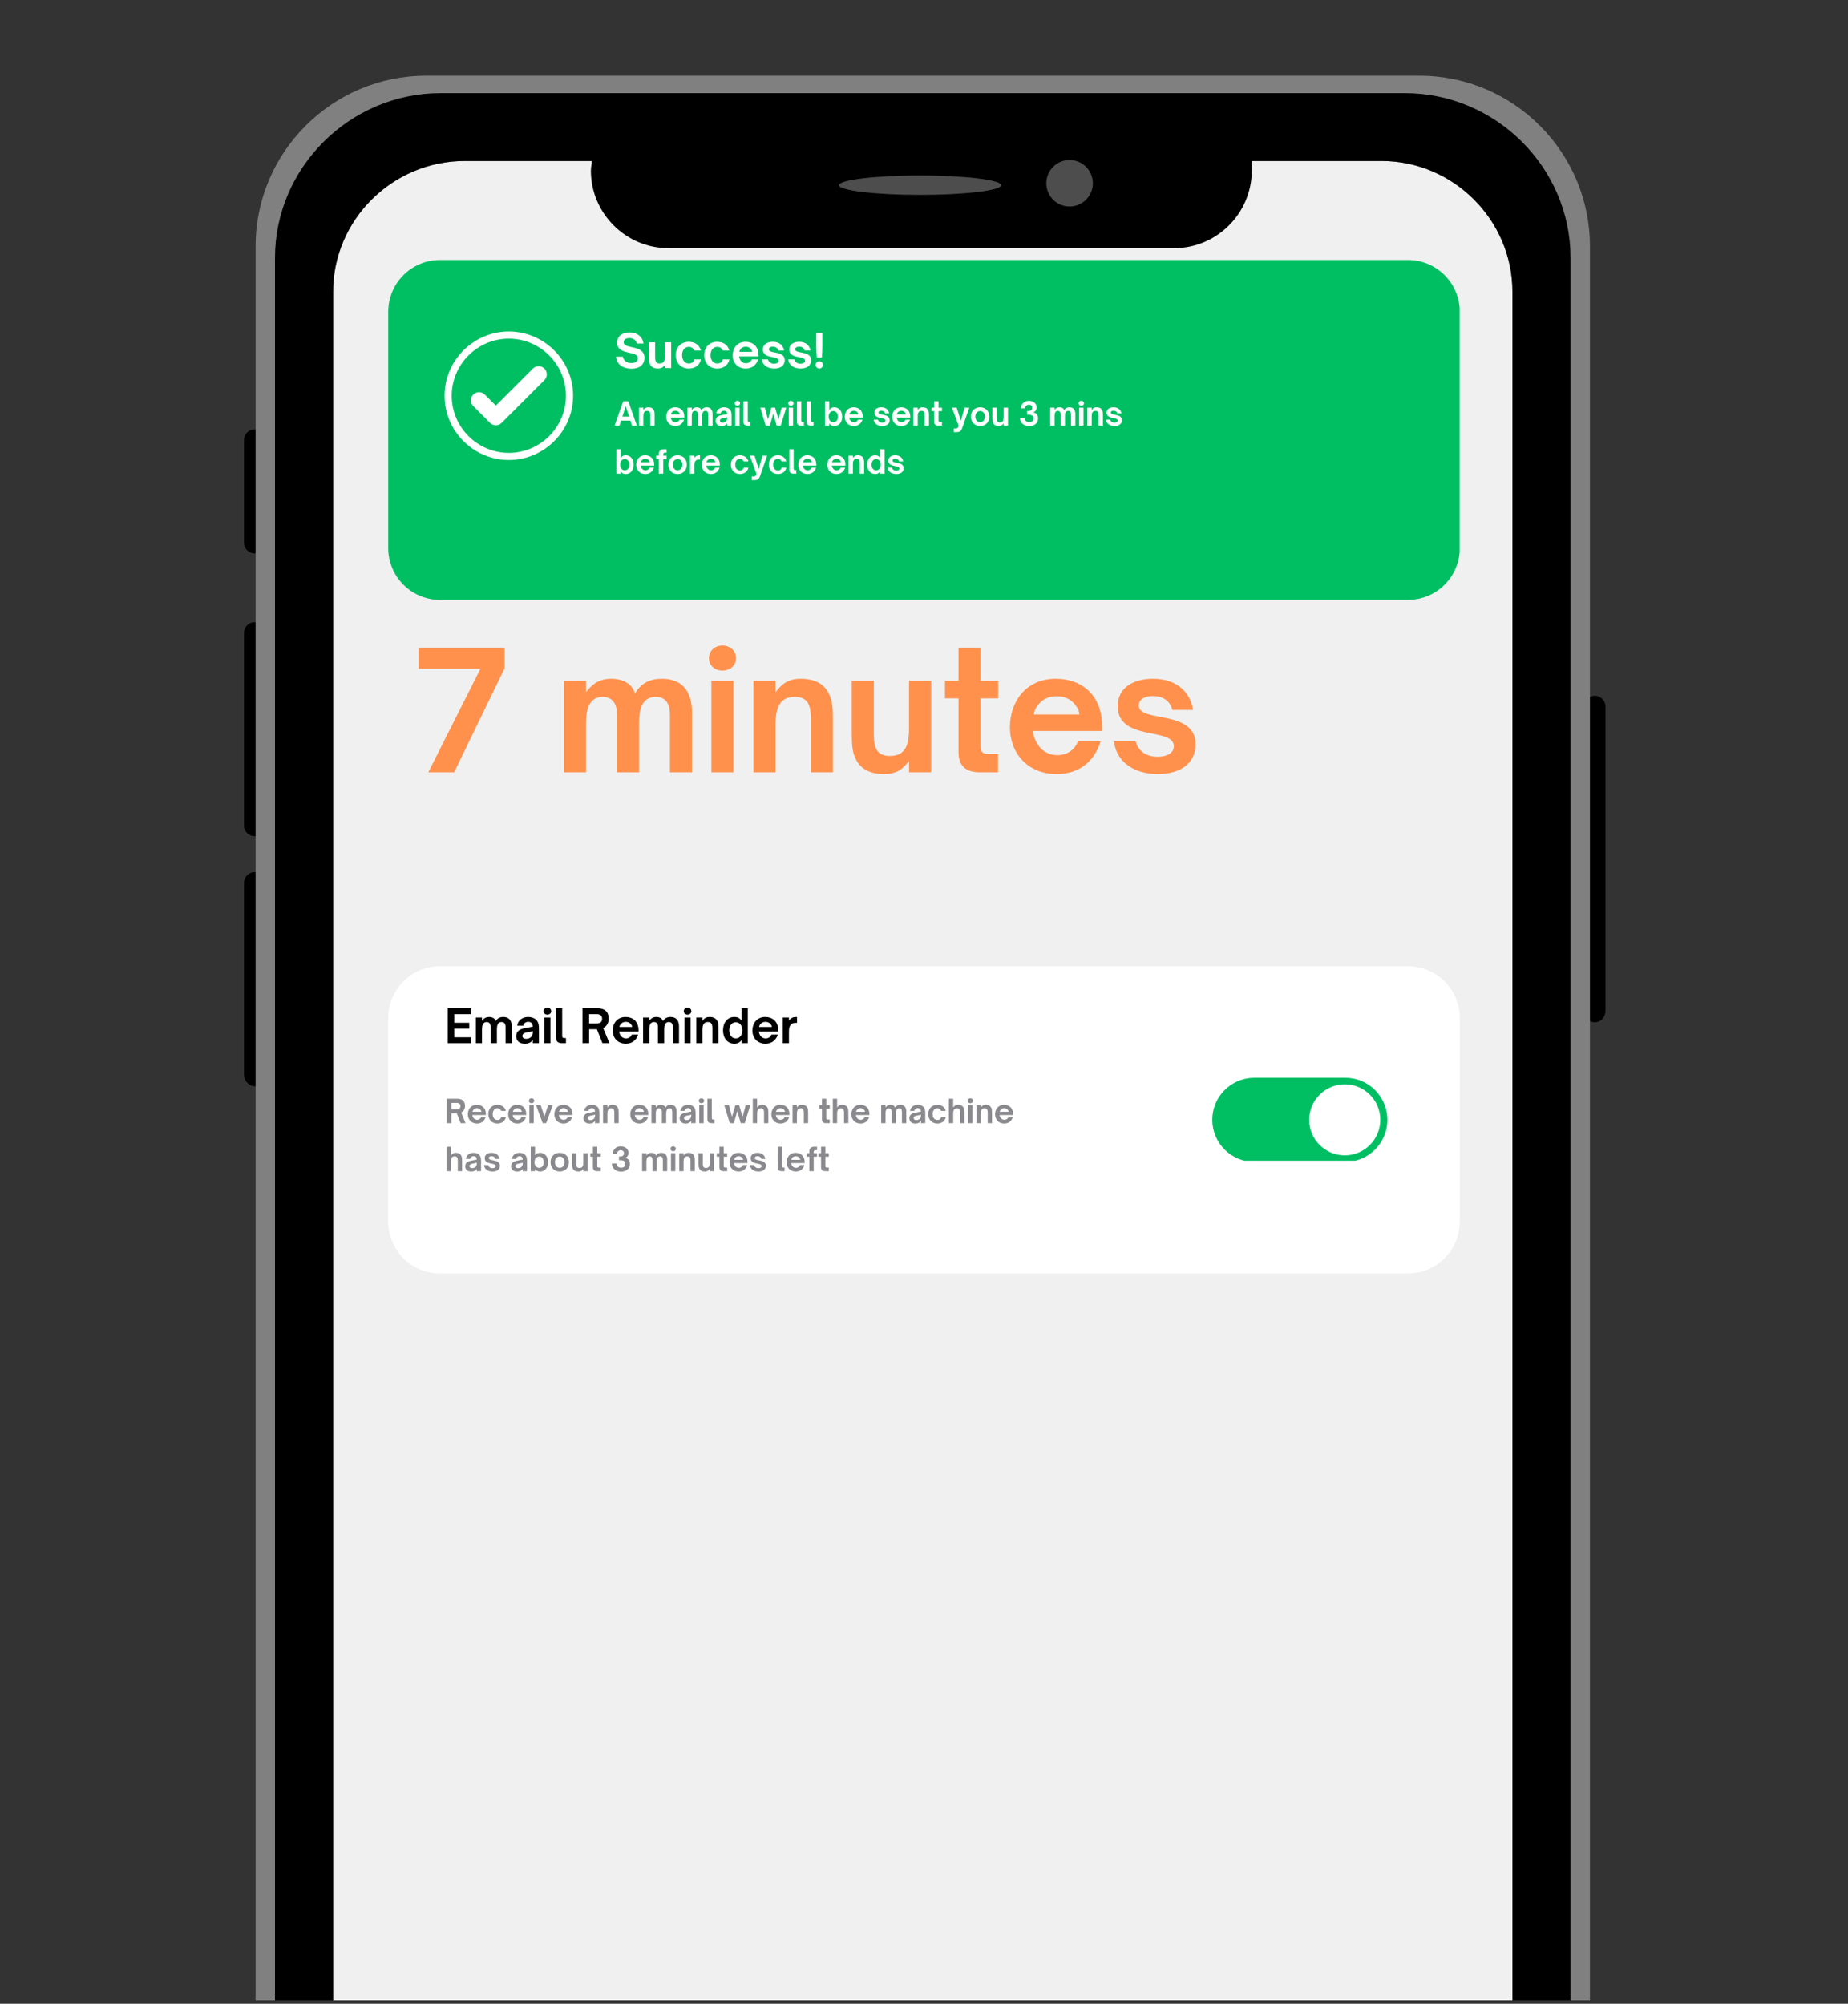
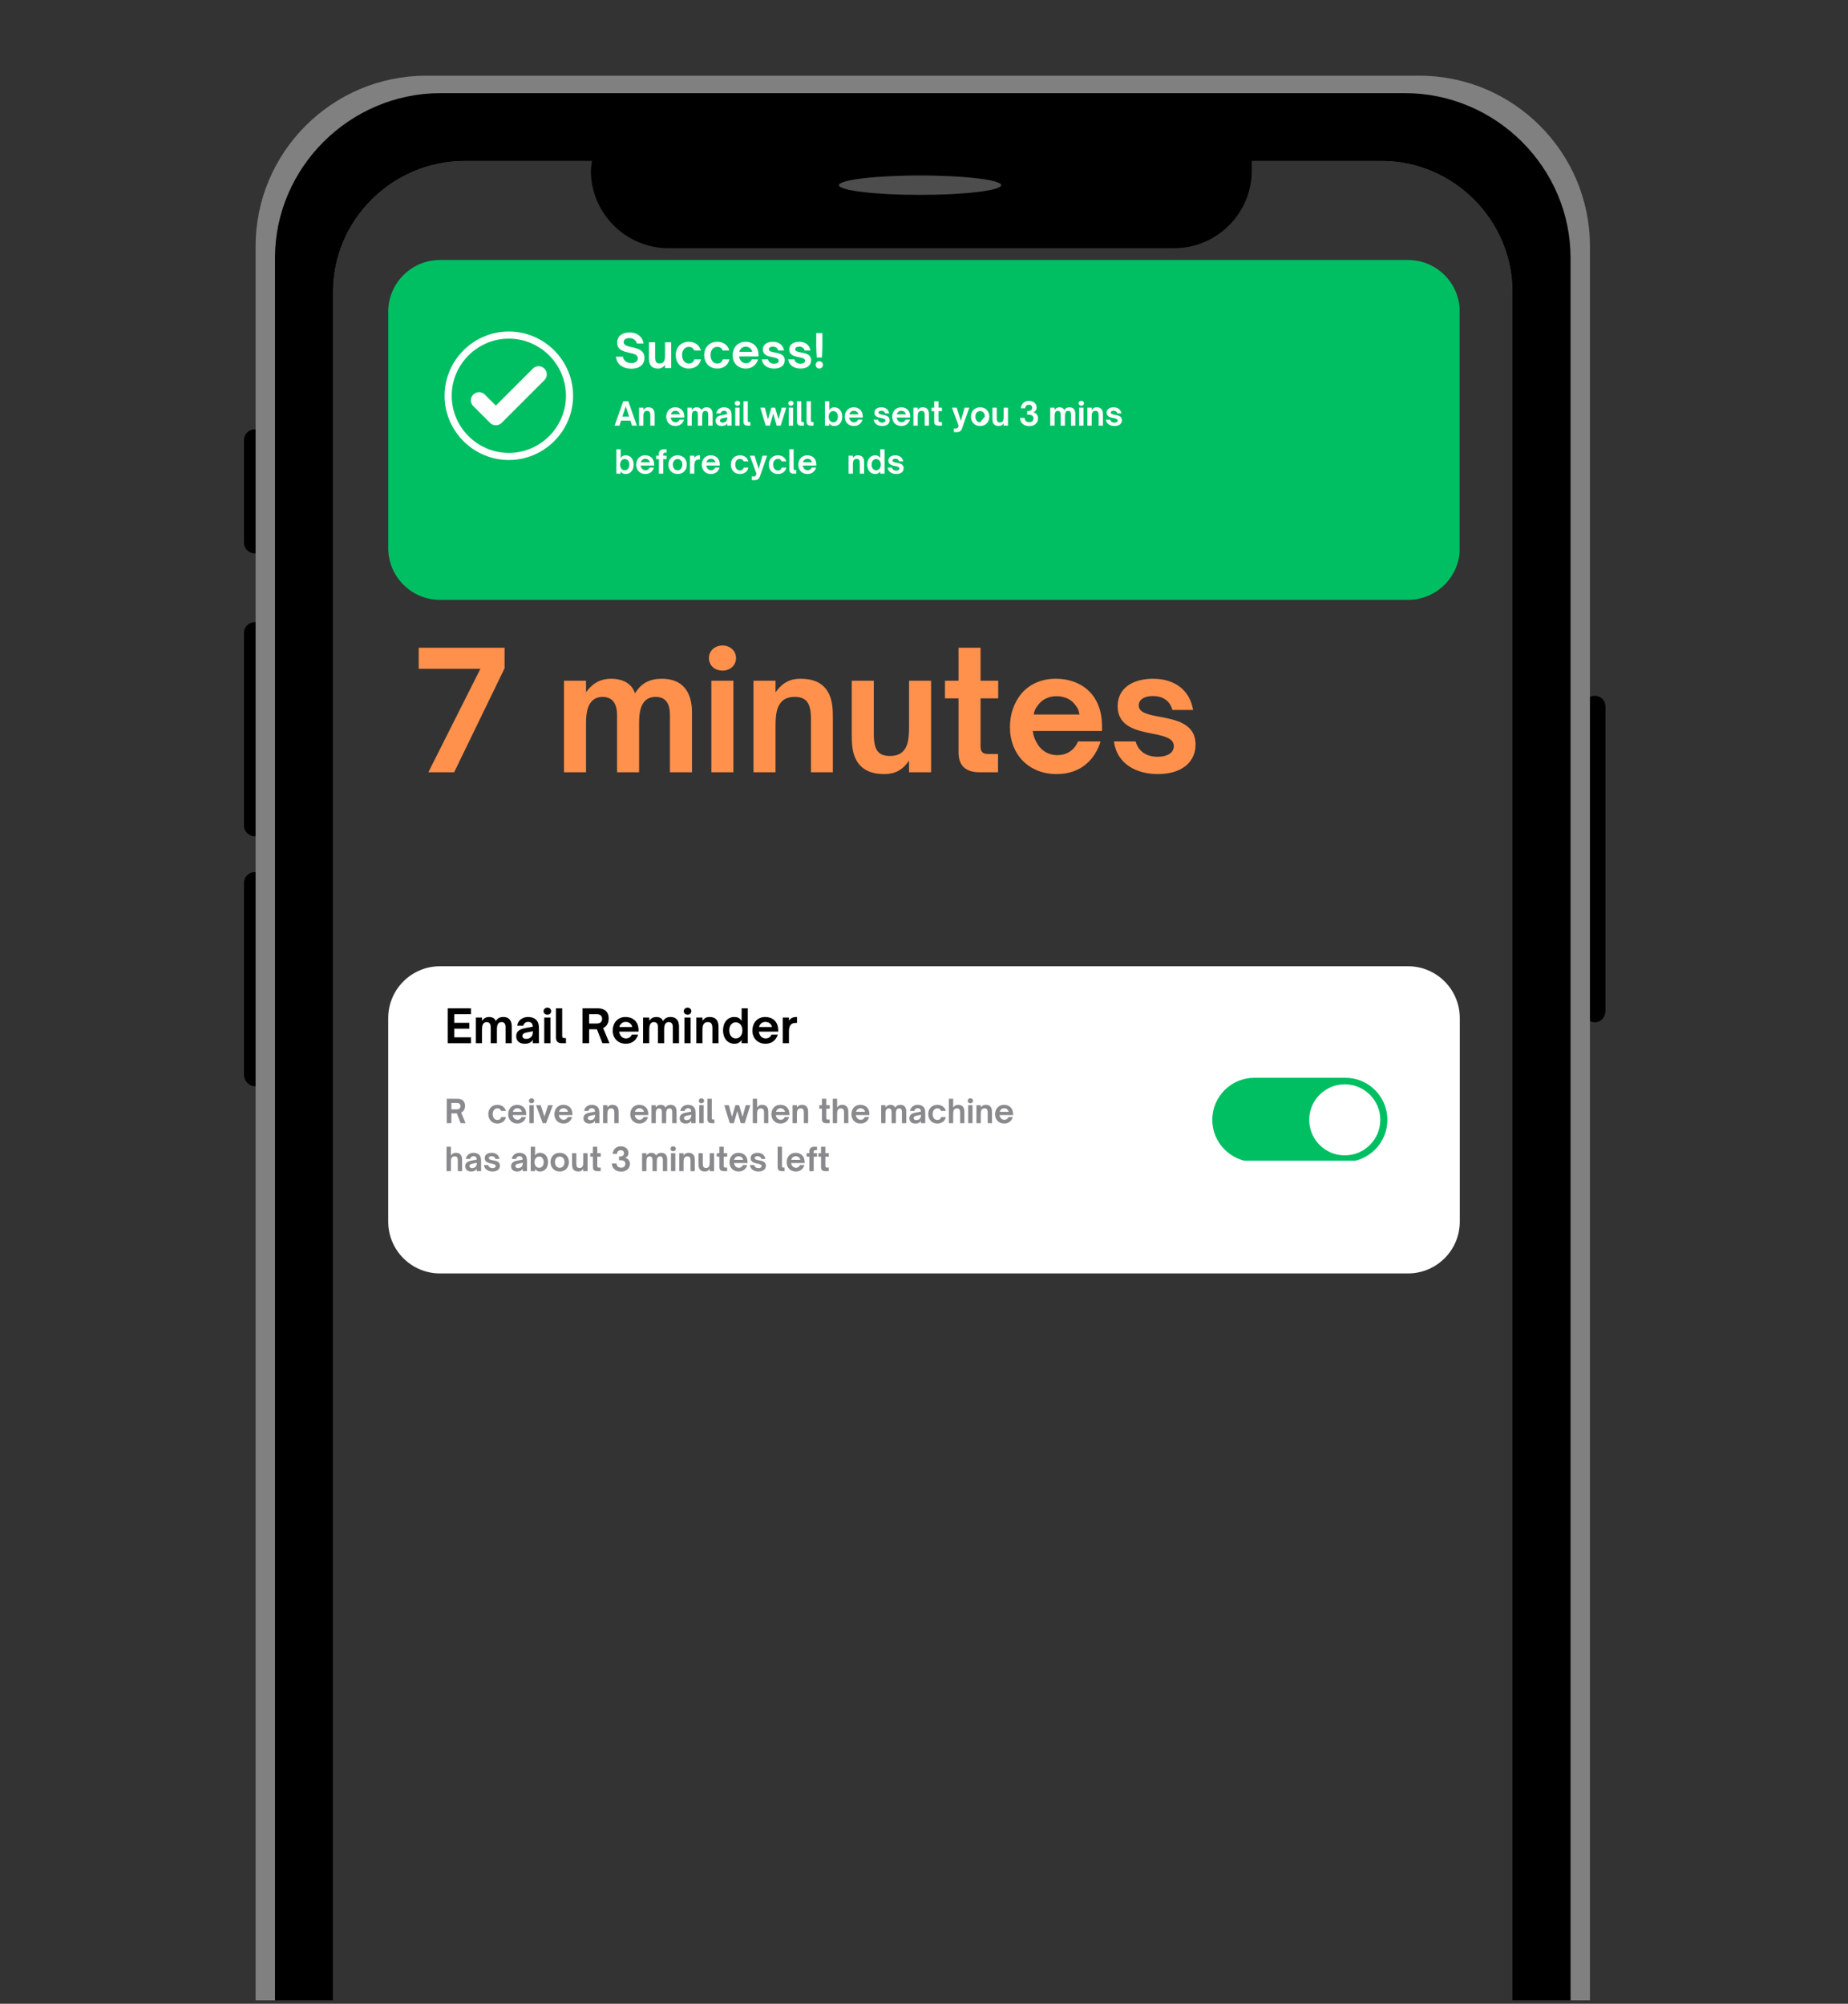
<svg xmlns="http://www.w3.org/2000/svg" width="356" zoomAndPan="magnify" viewBox="0 0 267 289.5" height="386" preserveAspectRatio="xMidYMid meet" version="1.0">
  <rect x="0" y="0" width="267" height="289.5" fill="#333333" stroke="none" />
  <defs>
    <g />
    <clipPath id="5778de9964">
-       <path d="M 44.922 21.676 L 218.949 21.676 L 218.949 289 L 44.922 289 Z M 44.922 21.676 " clip-rule="nonzero" />
-     </clipPath>
+       </clipPath>
    <clipPath id="63620d4a8d">
      <path d="M 35.148 62 L 39 62 L 39 80 L 35.148 80 Z M 35.148 62 " clip-rule="nonzero" />
    </clipPath>
    <clipPath id="05263163c5">
      <path d="M 35.148 89 L 39 89 L 39 121 L 35.148 121 Z M 35.148 89 " clip-rule="nonzero" />
    </clipPath>
    <clipPath id="7c76f55bc3">
      <path d="M 35.148 126 L 39 126 L 39 157 L 35.148 157 Z M 35.148 126 " clip-rule="nonzero" />
    </clipPath>
    <clipPath id="89b383c823">
      <path d="M 36 10.938 L 230 10.938 L 230 289 L 36 289 Z M 36 10.938 " clip-rule="nonzero" />
    </clipPath>
    <clipPath id="19e358d11c">
      <path d="M 39 13 L 227 13 L 227 289 L 39 289 Z M 39 13 " clip-rule="nonzero" />
    </clipPath>
    <clipPath id="8e563c547a">
      <path d="M 56.09 139.602 L 210.914 139.602 L 210.914 183.984 L 56.09 183.984 Z M 56.09 139.602 " clip-rule="nonzero" />
    </clipPath>
    <clipPath id="1905e3d0eb">
      <path d="M 63.574 139.602 L 203.426 139.602 C 207.559 139.602 210.91 142.953 210.91 147.09 L 210.91 176.5 C 210.91 180.633 207.559 183.984 203.426 183.984 L 63.574 183.984 C 59.441 183.984 56.09 180.633 56.09 176.5 L 56.09 147.09 C 56.09 142.953 59.441 139.602 63.574 139.602 Z M 63.574 139.602 " clip-rule="nonzero" />
    </clipPath>
    <clipPath id="80ff1b0109">
      <path d="M 175.105 155.715 L 200.562 155.715 L 200.562 167.695 L 175.105 167.695 Z M 175.105 155.715 " clip-rule="nonzero" />
    </clipPath>
    <clipPath id="6b75172f4b">
      <path d="M 56.09 37.562 L 211 37.562 L 211 86.668 L 56.09 86.668 Z M 56.09 37.562 " clip-rule="nonzero" />
    </clipPath>
    <clipPath id="763c93b8a2">
      <path d="M 63.574 37.562 L 203.426 37.562 C 207.559 37.562 210.91 40.914 210.91 45.047 L 210.91 79.18 C 210.91 83.316 207.559 86.668 203.426 86.668 L 63.574 86.668 C 59.441 86.668 56.09 83.316 56.09 79.18 L 56.09 45.047 C 56.09 40.914 59.441 37.562 63.574 37.562 Z M 63.574 37.562 " clip-rule="nonzero" />
    </clipPath>
    <clipPath id="a6e055be37">
      <path d="M 64.234 47.895 L 82.953 47.895 L 82.953 66.613 L 64.234 66.613 Z M 64.234 47.895 " clip-rule="nonzero" />
    </clipPath>
  </defs>
  <g clip-path="url(#5778de9964)">
    <path fill="#f0f0f0" d="M 44.922 21.676 L 218.949 21.676 L 218.949 323.508 L 44.922 323.508 Z M 44.922 21.676 " fill-opacity="1" fill-rule="nonzero" />
  </g>
  <g clip-path="url(#63620d4a8d)">
    <path fill="#000000" d="M 35.25 63.57 C 35.25 62.73 35.949 62.031 36.789 62.031 C 37.629 62.031 38.332 62.73 38.332 63.57 L 38.332 78.406 C 38.332 79.25 37.629 79.949 36.789 79.949 C 35.949 79.949 35.25 79.25 35.25 78.406 Z M 35.25 63.57 " fill-opacity="1" fill-rule="nonzero" />
  </g>
  <g clip-path="url(#05263163c5)">
    <path fill="#000000" d="M 35.25 91.426 C 35.25 90.586 35.949 89.887 36.789 89.887 C 37.629 89.887 38.332 90.586 38.332 91.426 L 38.332 119.281 C 38.332 120.121 37.629 120.82 36.789 120.82 C 35.949 120.82 35.25 120.121 35.25 119.281 Z M 35.25 91.426 " fill-opacity="1" fill-rule="nonzero" />
  </g>
  <g clip-path="url(#7c76f55bc3)">
    <path fill="#000000" d="M 35.25 127.543 C 35.25 126.703 35.949 126 36.789 126 C 37.629 126 38.332 126.703 38.332 127.543 L 38.332 155.258 C 38.332 156.098 37.629 156.938 36.789 156.938 C 35.949 156.938 35.25 156.098 35.25 155.258 Z M 35.25 127.543 " fill-opacity="1" fill-rule="nonzero" />
  </g>
  <path fill="#000000" d="M 228.875 102.066 C 228.875 101.227 229.574 100.523 230.418 100.523 C 231.258 100.523 231.957 101.227 231.957 102.066 L 231.957 146.02 C 231.957 147 231.258 147.699 230.418 147.699 C 229.574 147.699 228.875 147 228.875 146.02 Z M 228.875 102.066 " fill-opacity="1" fill-rule="nonzero" />
  <g clip-path="url(#89b383c823)">
    <path fill="#808080" d="M 61.57 10.938 L 205.074 10.938 C 218.656 10.938 229.715 21.996 229.715 35.574 L 229.715 377.125 C 229.715 390.703 218.656 401.762 205.074 401.762 L 61.57 401.762 C 47.992 401.762 36.93 390.703 36.93 377.125 L 36.93 35.574 C 36.93 21.996 47.992 10.938 61.57 10.938 Z M 67.172 23.258 L 199.613 23.258 C 209.977 23.258 218.516 31.793 218.516 42.152 L 218.516 371.527 C 218.516 381.887 209.977 390.426 199.613 390.426 L 67.172 390.426 C 56.672 390.426 48.129 381.887 48.129 371.527 L 48.129 42.152 C 48.129 31.793 56.672 23.258 67.172 23.258 Z M 67.172 23.258 " fill-opacity="1" fill-rule="evenodd" />
  </g>
  <g clip-path="url(#19e358d11c)">
    <path fill="#000000" d="M 63.672 13.457 L 202.977 13.457 C 216.137 13.457 226.914 24.234 226.914 37.254 L 226.914 374.605 C 226.914 387.766 216.137 398.543 202.977 398.543 L 63.672 398.543 C 50.512 398.543 39.73 387.766 39.73 374.605 L 39.73 37.254 C 39.73 24.234 50.512 13.457 63.672 13.457 Z M 180.855 23.258 C 180.855 23.676 180.855 24.098 180.855 24.656 C 180.855 30.816 175.812 35.855 169.652 35.855 L 96.57 35.855 C 90.41 35.855 85.371 30.816 85.371 24.656 C 85.371 24.098 85.512 23.676 85.512 23.258 L 67.172 23.258 C 56.672 23.258 48.129 31.793 48.129 42.152 L 48.129 371.527 C 48.129 381.887 56.672 390.426 67.172 390.426 L 199.613 390.426 C 209.977 390.426 218.516 381.887 218.516 371.527 L 218.516 42.152 C 218.516 31.793 209.977 23.258 199.613 23.258 Z M 180.855 23.258 " fill-opacity="1" fill-rule="evenodd" />
  </g>
-   <path fill="#4d4d4d" d="M 157.895 26.477 C 157.895 26.922 157.809 27.348 157.637 27.762 C 157.469 28.172 157.227 28.535 156.91 28.852 C 156.594 29.168 156.23 29.41 155.82 29.578 C 155.406 29.75 154.98 29.836 154.535 29.836 C 154.09 29.836 153.66 29.75 153.246 29.578 C 152.836 29.41 152.473 29.168 152.156 28.852 C 151.844 28.535 151.602 28.172 151.43 27.762 C 151.258 27.348 151.172 26.922 151.172 26.477 C 151.172 26.031 151.258 25.602 151.43 25.191 C 151.602 24.777 151.844 24.414 152.156 24.102 C 152.473 23.785 152.836 23.543 153.246 23.371 C 153.66 23.203 154.09 23.117 154.535 23.117 C 154.98 23.117 155.406 23.203 155.82 23.371 C 156.23 23.543 156.594 23.785 156.91 24.102 C 157.227 24.414 157.469 24.777 157.637 25.191 C 157.809 25.602 157.895 26.031 157.895 26.477 Z M 157.895 26.477 " fill-opacity="1" fill-rule="nonzero" />
  <path fill="#4d4d4d" d="M 132.93 25.355 C 133.699 25.355 134.461 25.363 135.219 25.383 C 135.973 25.402 136.703 25.426 137.414 25.461 C 138.125 25.496 138.801 25.539 139.441 25.59 C 140.082 25.641 140.672 25.699 141.219 25.766 C 141.762 25.832 142.246 25.902 142.676 25.977 C 143.102 26.055 143.465 26.133 143.758 26.219 C 144.051 26.305 144.273 26.391 144.426 26.48 C 144.574 26.57 144.648 26.664 144.648 26.754 C 144.648 26.848 144.574 26.938 144.426 27.027 C 144.273 27.117 144.051 27.207 143.758 27.289 C 143.465 27.375 143.102 27.457 142.676 27.531 C 142.246 27.609 141.762 27.68 141.219 27.746 C 140.672 27.809 140.082 27.867 139.441 27.918 C 138.801 27.969 138.125 28.012 137.414 28.047 C 136.703 28.082 135.973 28.109 135.219 28.129 C 134.461 28.145 133.699 28.152 132.93 28.152 C 132.16 28.152 131.398 28.145 130.645 28.129 C 129.891 28.109 129.156 28.082 128.445 28.047 C 127.734 28.012 127.059 27.969 126.422 27.918 C 125.781 27.867 125.188 27.809 124.645 27.746 C 124.102 27.68 123.613 27.609 123.188 27.531 C 122.762 27.457 122.398 27.375 122.105 27.289 C 121.809 27.207 121.59 27.117 121.438 27.027 C 121.289 26.938 121.211 26.848 121.211 26.754 C 121.211 26.664 121.289 26.57 121.438 26.48 C 121.59 26.391 121.809 26.305 122.105 26.219 C 122.398 26.133 122.762 26.055 123.188 25.977 C 123.613 25.902 124.102 25.832 124.645 25.766 C 125.188 25.699 125.781 25.641 126.422 25.59 C 127.059 25.539 127.734 25.496 128.445 25.461 C 129.156 25.426 129.891 25.402 130.645 25.383 C 131.398 25.363 132.16 25.355 132.93 25.355 Z M 132.93 25.355 " fill-opacity="1" fill-rule="evenodd" />
  <g clip-path="url(#8e563c547a)">
    <g clip-path="url(#1905e3d0eb)">
      <path fill="#ffffff" d="M 56.09 139.602 L 210.914 139.602 L 210.914 183.984 L 56.09 183.984 Z M 56.09 139.602 " fill-opacity="1" fill-rule="nonzero" />
    </g>
  </g>
  <g clip-path="url(#80ff1b0109)">
    <path fill="#00bf63" d="M 194.371 167.871 L 181.23 167.871 C 177.875 167.871 175.152 165.148 175.152 161.793 C 175.152 158.434 177.875 155.715 181.23 155.715 L 194.371 155.715 C 197.73 155.715 200.449 158.434 200.449 161.793 C 200.449 165.148 197.73 167.871 194.371 167.871 " fill-opacity="1" fill-rule="nonzero" />
  </g>
  <path fill="#ffffff" d="M 199.426 161.793 C 199.426 164.629 197.125 166.926 194.289 166.926 C 191.457 166.926 189.156 164.629 189.156 161.793 C 189.156 158.957 191.457 156.66 194.289 156.66 C 197.125 156.66 199.426 158.957 199.426 161.793 " fill-opacity="1" fill-rule="nonzero" />
  <g clip-path="url(#6b75172f4b)">
    <g clip-path="url(#763c93b8a2)">
      <path fill="#00bf63" d="M 56.09 37.562 L 210.887 37.562 L 210.887 86.668 L 56.09 86.668 Z M 56.09 37.562 " fill-opacity="1" fill-rule="nonzero" />
    </g>
  </g>
  <g clip-path="url(#a6e055be37)">
    <path fill="#ffffff" d="M 73.516 47.895 C 78.621 47.895 82.801 52.074 82.801 57.18 C 82.801 62.285 78.621 66.461 73.516 66.461 C 68.41 66.461 64.234 62.285 64.234 57.18 C 64.234 52.074 68.41 47.895 73.516 47.895 Z M 73.516 48.926 C 68.977 48.926 65.262 52.641 65.262 57.18 C 65.262 61.719 68.977 65.434 73.516 65.434 C 78.055 65.434 81.77 61.719 81.77 57.18 C 81.77 52.641 78.055 48.926 73.516 48.926 " fill-opacity="1" fill-rule="evenodd" />
  </g>
  <path fill="#ffffff" d="M 71.641 58.602 L 76.988 53.254 C 77.449 52.793 78.195 52.793 78.656 53.254 C 79.117 53.715 79.117 54.461 78.656 54.922 L 72.48 61.098 C 72.477 61.098 72.477 61.102 72.473 61.102 C 72.016 61.562 71.266 61.562 70.809 61.102 L 68.379 58.672 C 67.918 58.215 67.918 57.465 68.379 57.008 C 68.84 56.547 69.586 56.547 70.043 57.008 L 71.641 58.602 " fill-opacity="1" fill-rule="evenodd" />
  <g fill="#000000" fill-opacity="1">
    <g transform="translate(64.234, 150.726)">
      <g>
        <path d="M 3.82 0 L 3.82 -0.855 L 1.402 -0.855 L 1.402 -2.105 L 3.566 -2.105 L 3.566 -2.953 L 1.402 -2.953 L 1.402 -4.195 L 3.82 -4.195 L 3.82 -5.051 L 0.449 -5.051 L 0.449 0 Z M 3.82 0 " />
      </g>
    </g>
  </g>
  <g fill="#000000" fill-opacity="1">
    <g transform="translate(68.344, 150.726)">
      <g>
        <path d="M 1.297 0 L 1.297 -1.965 C 1.297 -2.441 1.371 -2.695 1.516 -2.867 C 1.621 -2.984 1.773 -3.059 1.965 -3.059 C 2.336 -3.059 2.555 -2.824 2.555 -2.324 L 2.555 0 L 3.449 0 L 3.449 -1.965 C 3.449 -2.395 3.5 -2.688 3.672 -2.879 C 3.773 -2.984 3.918 -3.059 4.117 -3.059 C 4.492 -3.059 4.699 -2.832 4.699 -2.324 L 4.699 0 L 5.594 0 L 5.594 -2.438 C 5.594 -3.262 5.207 -3.793 4.375 -3.793 C 3.887 -3.793 3.527 -3.613 3.281 -3.195 C 3.164 -3.594 2.793 -3.793 2.309 -3.793 C 1.926 -3.793 1.59 -3.648 1.297 -3.242 L 1.297 -3.715 L 0.402 -3.715 L 0.402 0 Z M 1.297 0 " />
      </g>
    </g>
  </g>
  <g fill="#000000" fill-opacity="1">
    <g transform="translate(74.321, 150.726)">
      <g>
        <path d="M 1.477 0.074 C 1.793 0.074 2.086 0.02 2.316 -0.133 C 2.457 -0.219 2.562 -0.336 2.652 -0.504 L 2.652 0 L 3.547 0 L 3.547 -1.934 C 3.547 -2.449 3.547 -3.031 3.109 -3.414 C 2.832 -3.672 2.414 -3.793 1.984 -3.793 C 1.25 -3.793 0.531 -3.395 0.398 -2.527 L 1.285 -2.527 C 1.352 -2.879 1.641 -3.09 1.98 -3.09 C 2.191 -3.09 2.363 -3.031 2.477 -2.914 C 2.59 -2.793 2.648 -2.613 2.652 -2.391 L 1.547 -2.184 C 1.238 -2.125 0.922 -2.031 0.684 -1.867 C 0.422 -1.688 0.258 -1.418 0.258 -1.02 C 0.258 -0.312 0.773 0.074 1.477 0.074 Z M 1.695 -0.629 C 1.383 -0.629 1.152 -0.773 1.152 -1.051 C 1.152 -1.18 1.199 -1.27 1.27 -1.344 C 1.375 -1.441 1.527 -1.508 1.785 -1.555 L 2.676 -1.734 C 2.66 -1.246 2.562 -0.926 2.172 -0.734 C 2.023 -0.66 1.859 -0.629 1.695 -0.629 Z M 1.695 -0.629 " />
      </g>
    </g>
  </g>
  <g fill="#000000" fill-opacity="1">
    <g transform="translate(78.232, 150.726)">
      <g>
        <path d="M 0.855 -4.125 C 1.152 -4.125 1.402 -4.32 1.402 -4.633 C 1.402 -4.93 1.152 -5.145 0.855 -5.145 C 0.551 -5.145 0.305 -4.93 0.305 -4.633 C 0.305 -4.32 0.551 -4.125 0.855 -4.125 Z M 1.297 0 L 1.297 -3.715 L 0.402 -3.715 L 0.402 0 Z M 1.297 0 " />
      </g>
    </g>
  </g>
  <g fill="#000000" fill-opacity="1">
    <g transform="translate(79.94, 150.726)">
      <g>
        <path d="M 1.828 0 L 1.828 -0.742 L 1.59 -0.742 C 1.371 -0.742 1.285 -0.828 1.285 -1.078 L 1.285 -5.051 L 0.391 -5.051 L 0.391 -0.812 C 0.391 -0.238 0.703 0 1.25 0 Z M 1.828 0 " />
      </g>
    </g>
  </g>
  <g fill="#000000" fill-opacity="1">
    <g transform="translate(81.939, 150.726)">
      <g />
    </g>
  </g>
  <g fill="#000000" fill-opacity="1">
    <g transform="translate(83.712, 150.726)">
      <g>
        <path d="M 3.434 -2.191 C 3.926 -2.422 4.23 -2.898 4.23 -3.562 C 4.23 -4.605 3.574 -5.051 2.629 -5.051 L 0.449 -5.051 L 0.449 0 L 1.402 0 L 1.402 -2.02 L 2.527 -2.02 L 3.328 0 L 4.344 0 Z M 2.496 -4.195 C 3 -4.195 3.281 -3.957 3.281 -3.527 C 3.281 -3.086 3.004 -2.852 2.496 -2.852 L 1.402 -2.852 L 1.402 -4.195 Z M 2.496 -4.195 " />
      </g>
    </g>
  </g>
  <g fill="#000000" fill-opacity="1">
    <g transform="translate(88.273, 150.726)">
      <g>
        <path d="M 2.145 0.074 C 3.137 0.074 3.707 -0.531 3.926 -1.25 L 3.012 -1.25 C 2.891 -0.945 2.602 -0.695 2.176 -0.695 C 1.793 -0.695 1.488 -0.895 1.316 -1.238 C 1.25 -1.352 1.191 -1.516 1.18 -1.676 L 3.984 -1.676 L 3.984 -1.867 C 3.984 -3.211 3.078 -3.793 2.117 -3.793 C 0.848 -3.793 0.25 -2.805 0.25 -1.832 C 0.25 -0.734 1.008 0.074 2.145 0.074 Z M 1.219 -2.344 C 1.23 -2.441 1.266 -2.566 1.363 -2.688 C 1.535 -2.953 1.812 -3.086 2.145 -3.086 C 2.469 -3.086 2.762 -2.953 2.934 -2.688 C 3.023 -2.574 3.059 -2.441 3.07 -2.344 Z M 1.219 -2.344 " />
      </g>
    </g>
  </g>
  <g fill="#000000" fill-opacity="1">
    <g transform="translate(92.509, 150.726)">
      <g>
        <path d="M 1.297 0 L 1.297 -1.965 C 1.297 -2.441 1.371 -2.695 1.516 -2.867 C 1.621 -2.984 1.773 -3.059 1.965 -3.059 C 2.336 -3.059 2.555 -2.824 2.555 -2.324 L 2.555 0 L 3.449 0 L 3.449 -1.965 C 3.449 -2.395 3.5 -2.688 3.672 -2.879 C 3.773 -2.984 3.918 -3.059 4.117 -3.059 C 4.492 -3.059 4.699 -2.832 4.699 -2.324 L 4.699 0 L 5.594 0 L 5.594 -2.438 C 5.594 -3.262 5.207 -3.793 4.375 -3.793 C 3.887 -3.793 3.527 -3.613 3.281 -3.195 C 3.164 -3.594 2.793 -3.793 2.309 -3.793 C 1.926 -3.793 1.59 -3.648 1.297 -3.242 L 1.297 -3.715 L 0.402 -3.715 L 0.402 0 Z M 1.297 0 " />
      </g>
    </g>
  </g>
  <g fill="#000000" fill-opacity="1">
    <g transform="translate(98.485, 150.726)">
      <g>
        <path d="M 0.855 -4.125 C 1.152 -4.125 1.402 -4.32 1.402 -4.633 C 1.402 -4.93 1.152 -5.145 0.855 -5.145 C 0.551 -5.145 0.305 -4.93 0.305 -4.633 C 0.305 -4.32 0.551 -4.125 0.855 -4.125 Z M 1.297 0 L 1.297 -3.715 L 0.402 -3.715 L 0.402 0 Z M 1.297 0 " />
      </g>
    </g>
  </g>
  <g fill="#000000" fill-opacity="1">
    <g transform="translate(100.193, 150.726)">
      <g>
        <path d="M 1.297 0 L 1.297 -1.895 C 1.297 -2.383 1.363 -2.652 1.516 -2.832 C 1.637 -2.977 1.82 -3.059 2.078 -3.059 C 2.289 -3.059 2.441 -3.004 2.547 -2.891 C 2.676 -2.754 2.734 -2.527 2.734 -2.152 L 2.734 0 L 3.621 0 L 3.621 -2.137 C 3.621 -2.508 3.621 -2.848 3.469 -3.172 C 3.301 -3.516 2.984 -3.793 2.309 -3.793 C 1.914 -3.793 1.594 -3.66 1.297 -3.242 L 1.297 -3.715 L 0.402 -3.715 L 0.402 0 Z M 1.297 0 " />
      </g>
    </g>
  </g>
  <g fill="#000000" fill-opacity="1">
    <g transform="translate(104.197, 150.726)">
      <g>
        <path d="M 1.898 0.074 C 2.336 0.074 2.652 -0.055 2.953 -0.469 L 2.953 0 L 3.844 0 L 3.844 -5.051 L 2.953 -5.051 L 2.953 -3.242 C 2.652 -3.668 2.336 -3.793 1.898 -3.793 C 0.926 -3.793 0.266 -3 0.266 -1.859 C 0.266 -0.723 0.926 0.074 1.898 0.074 Z M 2.105 -0.695 C 1.535 -0.695 1.164 -1.184 1.164 -1.859 C 1.164 -2.535 1.535 -3.023 2.105 -3.023 C 2.676 -3.023 3.062 -2.547 3.062 -1.859 C 3.062 -1.172 2.676 -0.695 2.105 -0.695 Z M 2.105 -0.695 " />
      </g>
    </g>
  </g>
  <g fill="#000000" fill-opacity="1">
    <g transform="translate(108.453, 150.726)">
      <g>
        <path d="M 2.145 0.074 C 3.137 0.074 3.707 -0.531 3.926 -1.25 L 3.012 -1.25 C 2.891 -0.945 2.602 -0.695 2.176 -0.695 C 1.793 -0.695 1.488 -0.895 1.316 -1.238 C 1.25 -1.352 1.191 -1.516 1.18 -1.676 L 3.984 -1.676 L 3.984 -1.867 C 3.984 -3.211 3.078 -3.793 2.117 -3.793 C 0.848 -3.793 0.25 -2.805 0.25 -1.832 C 0.25 -0.734 1.008 0.074 2.145 0.074 Z M 1.219 -2.344 C 1.23 -2.441 1.266 -2.566 1.363 -2.688 C 1.535 -2.953 1.812 -3.086 2.145 -3.086 C 2.469 -3.086 2.762 -2.953 2.934 -2.688 C 3.023 -2.574 3.059 -2.441 3.07 -2.344 Z M 1.219 -2.344 " />
      </g>
    </g>
  </g>
  <g fill="#000000" fill-opacity="1">
    <g transform="translate(112.689, 150.726)">
      <g>
        <path d="M 1.297 0 L 1.297 -1.723 C 1.297 -2.211 1.398 -2.508 1.594 -2.707 C 1.742 -2.848 1.953 -2.934 2.258 -2.934 L 2.461 -2.934 L 2.461 -3.793 L 2.355 -3.793 C 1.918 -3.793 1.582 -3.66 1.297 -3.27 L 1.297 -3.715 L 0.402 -3.715 L 0.402 0 Z M 1.297 0 " />
      </g>
    </g>
  </g>
  <g fill="#8a898d" fill-opacity="1">
    <g transform="translate(64.234, 162.273)">
      <g>
        <path d="M 2.398 -1.531 C 2.742 -1.691 2.953 -2.023 2.953 -2.488 C 2.953 -3.219 2.496 -3.527 1.836 -3.527 L 0.312 -3.527 L 0.312 0 L 0.98 0 L 0.98 -1.41 L 1.766 -1.41 L 2.324 0 L 3.031 0 Z M 1.742 -2.93 C 2.094 -2.93 2.293 -2.766 2.293 -2.465 C 2.293 -2.152 2.098 -1.992 1.742 -1.992 L 0.98 -1.992 L 0.98 -2.93 Z M 1.742 -2.93 " />
      </g>
    </g>
  </g>
  <g fill="#8a898d" fill-opacity="1">
    <g transform="translate(67.418, 162.273)">
      <g>
-         <path d="M 1.496 0.051 C 2.191 0.051 2.59 -0.371 2.742 -0.875 L 2.102 -0.875 C 2.02 -0.66 1.816 -0.484 1.52 -0.484 C 1.254 -0.484 1.039 -0.625 0.918 -0.863 C 0.875 -0.941 0.832 -1.059 0.824 -1.168 L 2.781 -1.168 L 2.781 -1.305 C 2.781 -2.242 2.148 -2.648 1.48 -2.648 C 0.59 -2.648 0.176 -1.961 0.176 -1.281 C 0.176 -0.512 0.703 0.051 1.496 0.051 Z M 0.852 -1.637 C 0.859 -1.707 0.883 -1.793 0.953 -1.875 C 1.074 -2.062 1.266 -2.152 1.496 -2.152 C 1.723 -2.152 1.926 -2.062 2.047 -1.875 C 2.113 -1.797 2.137 -1.707 2.145 -1.637 Z M 0.852 -1.637 " />
-       </g>
+         </g>
    </g>
  </g>
  <g fill="#8a898d" fill-opacity="1">
    <g transform="translate(70.376, 162.273)">
      <g>
        <path d="M 1.492 0.051 C 2.113 0.051 2.598 -0.293 2.719 -0.875 L 2.043 -0.875 C 1.977 -0.613 1.793 -0.457 1.492 -0.457 C 1.09 -0.457 0.812 -0.797 0.812 -1.312 C 0.812 -1.812 1.09 -2.141 1.492 -2.141 C 1.762 -2.141 1.949 -2.008 2.027 -1.766 L 2.707 -1.766 C 2.578 -2.301 2.117 -2.648 1.492 -2.648 C 0.707 -2.648 0.176 -2.098 0.176 -1.312 C 0.176 -0.5 0.711 0.051 1.492 0.051 Z M 1.492 0.051 " />
      </g>
    </g>
  </g>
  <g fill="#8a898d" fill-opacity="1">
    <g transform="translate(73.247, 162.273)">
      <g>
        <path d="M 1.496 0.051 C 2.191 0.051 2.59 -0.371 2.742 -0.875 L 2.102 -0.875 C 2.02 -0.66 1.816 -0.484 1.52 -0.484 C 1.254 -0.484 1.039 -0.625 0.918 -0.863 C 0.875 -0.941 0.832 -1.059 0.824 -1.168 L 2.781 -1.168 L 2.781 -1.305 C 2.781 -2.242 2.148 -2.648 1.48 -2.648 C 0.59 -2.648 0.176 -1.961 0.176 -1.281 C 0.176 -0.512 0.703 0.051 1.496 0.051 Z M 0.852 -1.637 C 0.859 -1.707 0.883 -1.793 0.953 -1.875 C 1.074 -2.062 1.266 -2.152 1.496 -2.152 C 1.723 -2.152 1.926 -2.062 2.047 -1.875 C 2.113 -1.797 2.137 -1.707 2.145 -1.637 Z M 0.852 -1.637 " />
      </g>
    </g>
  </g>
  <g fill="#8a898d" fill-opacity="1">
    <g transform="translate(76.205, 162.273)">
      <g>
        <path d="M 0.598 -2.879 C 0.805 -2.879 0.98 -3.02 0.98 -3.234 C 0.98 -3.445 0.805 -3.59 0.598 -3.59 C 0.383 -3.59 0.211 -3.445 0.211 -3.234 C 0.211 -3.02 0.383 -2.879 0.598 -2.879 Z M 0.906 0 L 0.906 -2.594 L 0.281 -2.594 L 0.281 0 Z M 0.906 0 " />
      </g>
    </g>
  </g>
  <g fill="#8a898d" fill-opacity="1">
    <g transform="translate(77.398, 162.273)">
      <g>
        <path d="M 1.508 0 L 2.469 -2.594 L 1.801 -2.594 L 1.258 -0.957 L 0.723 -2.594 L 0.055 -2.594 L 1.012 0 Z M 1.508 0 " />
      </g>
    </g>
  </g>
  <g fill="#8a898d" fill-opacity="1">
    <g transform="translate(79.921, 162.273)">
      <g>
        <path d="M 1.496 0.051 C 2.191 0.051 2.59 -0.371 2.742 -0.875 L 2.102 -0.875 C 2.02 -0.66 1.816 -0.484 1.52 -0.484 C 1.254 -0.484 1.039 -0.625 0.918 -0.863 C 0.875 -0.941 0.832 -1.059 0.824 -1.168 L 2.781 -1.168 L 2.781 -1.305 C 2.781 -2.242 2.148 -2.648 1.48 -2.648 C 0.59 -2.648 0.176 -1.961 0.176 -1.281 C 0.176 -0.512 0.703 0.051 1.496 0.051 Z M 0.852 -1.637 C 0.859 -1.707 0.883 -1.793 0.953 -1.875 C 1.074 -2.062 1.266 -2.152 1.496 -2.152 C 1.723 -2.152 1.926 -2.062 2.047 -1.875 C 2.113 -1.797 2.137 -1.707 2.145 -1.637 Z M 0.852 -1.637 " />
      </g>
    </g>
  </g>
  <g fill="#8a898d" fill-opacity="1">
    <g transform="translate(82.879, 162.273)">
      <g />
    </g>
  </g>
  <g fill="#8a898d" fill-opacity="1">
    <g transform="translate(84.118, 162.273)">
      <g>
        <path d="M 1.031 0.051 C 1.254 0.051 1.457 0.016 1.617 -0.094 C 1.715 -0.152 1.789 -0.234 1.852 -0.352 L 1.852 0 L 2.477 0 L 2.477 -1.352 C 2.477 -1.711 2.477 -2.117 2.172 -2.387 C 1.977 -2.566 1.688 -2.648 1.387 -2.648 C 0.875 -2.648 0.371 -2.371 0.277 -1.766 L 0.898 -1.766 C 0.941 -2.012 1.145 -2.16 1.383 -2.16 C 1.531 -2.16 1.648 -2.117 1.73 -2.035 C 1.809 -1.949 1.848 -1.824 1.852 -1.668 L 1.082 -1.523 C 0.863 -1.484 0.641 -1.418 0.477 -1.305 C 0.297 -1.18 0.18 -0.988 0.18 -0.711 C 0.18 -0.219 0.539 0.051 1.031 0.051 Z M 1.184 -0.438 C 0.965 -0.438 0.805 -0.539 0.805 -0.734 C 0.805 -0.824 0.836 -0.887 0.887 -0.938 C 0.961 -1.008 1.066 -1.055 1.246 -1.086 L 1.867 -1.211 C 1.859 -0.867 1.789 -0.648 1.516 -0.512 C 1.414 -0.461 1.297 -0.438 1.184 -0.438 Z M 1.184 -0.438 " />
      </g>
    </g>
  </g>
  <g fill="#8a898d" fill-opacity="1">
    <g transform="translate(86.85, 162.273)">
      <g>
        <path d="M 0.906 0 L 0.906 -1.32 C 0.906 -1.664 0.953 -1.852 1.059 -1.977 C 1.141 -2.078 1.27 -2.137 1.453 -2.137 C 1.598 -2.137 1.707 -2.098 1.781 -2.02 C 1.867 -1.922 1.91 -1.766 1.91 -1.504 L 1.91 0 L 2.527 0 L 2.527 -1.492 C 2.527 -1.75 2.527 -1.988 2.422 -2.215 C 2.305 -2.453 2.086 -2.648 1.613 -2.648 C 1.336 -2.648 1.113 -2.555 0.906 -2.266 L 0.906 -2.594 L 0.281 -2.594 L 0.281 0 Z M 0.906 0 " />
      </g>
    </g>
  </g>
  <g fill="#8a898d" fill-opacity="1">
    <g transform="translate(89.646, 162.273)">
      <g />
    </g>
  </g>
  <g fill="#8a898d" fill-opacity="1">
    <g transform="translate(90.885, 162.273)">
      <g>
        <path d="M 1.496 0.051 C 2.191 0.051 2.59 -0.371 2.742 -0.875 L 2.102 -0.875 C 2.02 -0.66 1.816 -0.484 1.52 -0.484 C 1.254 -0.484 1.039 -0.625 0.918 -0.863 C 0.875 -0.941 0.832 -1.059 0.824 -1.168 L 2.781 -1.168 L 2.781 -1.305 C 2.781 -2.242 2.148 -2.648 1.48 -2.648 C 0.59 -2.648 0.176 -1.961 0.176 -1.281 C 0.176 -0.512 0.703 0.051 1.496 0.051 Z M 0.852 -1.637 C 0.859 -1.707 0.883 -1.793 0.953 -1.875 C 1.074 -2.062 1.266 -2.152 1.496 -2.152 C 1.723 -2.152 1.926 -2.062 2.047 -1.875 C 2.113 -1.797 2.137 -1.707 2.145 -1.637 Z M 0.852 -1.637 " />
      </g>
    </g>
  </g>
  <g fill="#8a898d" fill-opacity="1">
    <g transform="translate(93.843, 162.273)">
      <g>
        <path d="M 0.906 0 L 0.906 -1.371 C 0.906 -1.707 0.957 -1.883 1.059 -2 C 1.133 -2.086 1.238 -2.137 1.371 -2.137 C 1.633 -2.137 1.785 -1.973 1.785 -1.621 L 1.785 0 L 2.406 0 L 2.406 -1.371 C 2.406 -1.672 2.445 -1.875 2.566 -2.012 C 2.633 -2.086 2.734 -2.137 2.875 -2.137 C 3.137 -2.137 3.281 -1.977 3.281 -1.621 L 3.281 0 L 3.906 0 L 3.906 -1.699 C 3.906 -2.277 3.637 -2.648 3.055 -2.648 C 2.715 -2.648 2.465 -2.523 2.293 -2.234 C 2.211 -2.512 1.949 -2.648 1.613 -2.648 C 1.344 -2.648 1.109 -2.547 0.906 -2.266 L 0.906 -2.594 L 0.281 -2.594 L 0.281 0 Z M 0.906 0 " />
      </g>
    </g>
  </g>
  <g fill="#8a898d" fill-opacity="1">
    <g transform="translate(98.017, 162.273)">
      <g>
        <path d="M 1.031 0.051 C 1.254 0.051 1.457 0.016 1.617 -0.094 C 1.715 -0.152 1.789 -0.234 1.852 -0.352 L 1.852 0 L 2.477 0 L 2.477 -1.352 C 2.477 -1.711 2.477 -2.117 2.172 -2.387 C 1.977 -2.566 1.688 -2.648 1.387 -2.648 C 0.875 -2.648 0.371 -2.371 0.277 -1.766 L 0.898 -1.766 C 0.941 -2.012 1.145 -2.16 1.383 -2.16 C 1.531 -2.16 1.648 -2.117 1.73 -2.035 C 1.809 -1.949 1.848 -1.824 1.852 -1.668 L 1.082 -1.523 C 0.863 -1.484 0.641 -1.418 0.477 -1.305 C 0.297 -1.18 0.18 -0.988 0.18 -0.711 C 0.18 -0.219 0.539 0.051 1.031 0.051 Z M 1.184 -0.438 C 0.965 -0.438 0.805 -0.539 0.805 -0.734 C 0.805 -0.824 0.836 -0.887 0.887 -0.938 C 0.961 -1.008 1.066 -1.055 1.246 -1.086 L 1.867 -1.211 C 1.859 -0.867 1.789 -0.648 1.516 -0.512 C 1.414 -0.461 1.297 -0.438 1.184 -0.438 Z M 1.184 -0.438 " />
      </g>
    </g>
  </g>
  <g fill="#8a898d" fill-opacity="1">
    <g transform="translate(100.749, 162.273)">
      <g>
        <path d="M 0.598 -2.879 C 0.805 -2.879 0.98 -3.02 0.98 -3.234 C 0.98 -3.445 0.805 -3.59 0.598 -3.59 C 0.383 -3.59 0.211 -3.445 0.211 -3.234 C 0.211 -3.02 0.383 -2.879 0.598 -2.879 Z M 0.906 0 L 0.906 -2.594 L 0.281 -2.594 L 0.281 0 Z M 0.906 0 " />
      </g>
    </g>
  </g>
  <g fill="#8a898d" fill-opacity="1">
    <g transform="translate(101.941, 162.273)">
      <g>
        <path d="M 1.277 0 L 1.277 -0.52 L 1.109 -0.52 C 0.957 -0.52 0.898 -0.578 0.898 -0.754 L 0.898 -3.527 L 0.273 -3.527 L 0.273 -0.57 C 0.273 -0.168 0.488 0 0.875 0 Z M 1.277 0 " />
      </g>
    </g>
  </g>
  <g fill="#8a898d" fill-opacity="1">
    <g transform="translate(103.337, 162.273)">
      <g />
    </g>
  </g>
  <g fill="#8a898d" fill-opacity="1">
    <g transform="translate(104.576, 162.273)">
      <g>
        <path d="M 1.453 0 L 1.949 -1.746 L 2.438 0 L 3.023 0 L 3.828 -2.594 L 3.168 -2.594 L 2.707 -0.918 L 2.215 -2.594 L 1.672 -2.594 L 1.18 -0.91 L 0.734 -2.594 L 0.07 -2.594 L 0.859 0 Z M 1.453 0 " />
      </g>
    </g>
  </g>
  <g fill="#8a898d" fill-opacity="1">
    <g transform="translate(108.477, 162.273)">
      <g>
        <path d="M 0.91 0 L 0.91 -1.32 C 0.91 -1.664 0.953 -1.852 1.059 -1.977 C 1.141 -2.078 1.277 -2.137 1.457 -2.137 C 1.605 -2.137 1.711 -2.098 1.785 -2.02 C 1.871 -1.922 1.91 -1.766 1.91 -1.504 L 1.91 0 L 2.531 0 L 2.531 -1.492 C 2.531 -1.75 2.531 -1.988 2.422 -2.215 C 2.312 -2.453 2.086 -2.648 1.613 -2.648 C 1.336 -2.648 1.117 -2.555 0.91 -2.266 L 0.91 -3.527 L 0.285 -3.527 L 0.285 0 Z M 0.91 0 " />
      </g>
    </g>
  </g>
  <g fill="#8a898d" fill-opacity="1">
    <g transform="translate(111.273, 162.273)">
      <g>
        <path d="M 1.496 0.051 C 2.191 0.051 2.59 -0.371 2.742 -0.875 L 2.102 -0.875 C 2.02 -0.66 1.816 -0.484 1.52 -0.484 C 1.254 -0.484 1.039 -0.625 0.918 -0.863 C 0.875 -0.941 0.832 -1.059 0.824 -1.168 L 2.781 -1.168 L 2.781 -1.305 C 2.781 -2.242 2.148 -2.648 1.48 -2.648 C 0.59 -2.648 0.176 -1.961 0.176 -1.281 C 0.176 -0.512 0.703 0.051 1.496 0.051 Z M 0.852 -1.637 C 0.859 -1.707 0.883 -1.793 0.953 -1.875 C 1.074 -2.062 1.266 -2.152 1.496 -2.152 C 1.723 -2.152 1.926 -2.062 2.047 -1.875 C 2.113 -1.797 2.137 -1.707 2.145 -1.637 Z M 0.852 -1.637 " />
      </g>
    </g>
  </g>
  <g fill="#8a898d" fill-opacity="1">
    <g transform="translate(114.231, 162.273)">
      <g>
        <path d="M 0.906 0 L 0.906 -1.32 C 0.906 -1.664 0.953 -1.852 1.059 -1.977 C 1.141 -2.078 1.27 -2.137 1.453 -2.137 C 1.598 -2.137 1.707 -2.098 1.781 -2.02 C 1.867 -1.922 1.91 -1.766 1.91 -1.504 L 1.91 0 L 2.527 0 L 2.527 -1.492 C 2.527 -1.75 2.527 -1.988 2.422 -2.215 C 2.305 -2.453 2.086 -2.648 1.613 -2.648 C 1.336 -2.648 1.113 -2.555 0.906 -2.266 L 0.906 -2.594 L 0.281 -2.594 L 0.281 0 Z M 0.906 0 " />
      </g>
    </g>
  </g>
  <g fill="#8a898d" fill-opacity="1">
    <g transform="translate(117.028, 162.273)">
      <g />
    </g>
  </g>
  <g fill="#8a898d" fill-opacity="1">
    <g transform="translate(118.267, 162.273)">
      <g>
        <path d="M 1.609 0 L 1.609 -0.52 L 1.328 -0.52 C 1.133 -0.52 1.113 -0.625 1.113 -0.758 L 1.113 -2.094 L 1.613 -2.094 L 1.613 -2.594 L 1.113 -2.594 L 1.113 -3.527 L 0.488 -3.527 L 0.488 -2.594 L 0.105 -2.594 L 0.105 -2.094 L 0.488 -2.094 L 0.488 -0.57 C 0.488 -0.168 0.711 0 1.094 0 Z M 1.609 0 " />
      </g>
    </g>
  </g>
  <g fill="#8a898d" fill-opacity="1">
    <g transform="translate(120.037, 162.273)">
      <g>
        <path d="M 0.91 0 L 0.91 -1.32 C 0.91 -1.664 0.953 -1.852 1.059 -1.977 C 1.141 -2.078 1.277 -2.137 1.457 -2.137 C 1.605 -2.137 1.711 -2.098 1.785 -2.02 C 1.871 -1.922 1.91 -1.766 1.91 -1.504 L 1.91 0 L 2.531 0 L 2.531 -1.492 C 2.531 -1.75 2.531 -1.988 2.422 -2.215 C 2.312 -2.453 2.086 -2.648 1.613 -2.648 C 1.336 -2.648 1.117 -2.555 0.91 -2.266 L 0.91 -3.527 L 0.285 -3.527 L 0.285 0 Z M 0.91 0 " />
      </g>
    </g>
  </g>
  <g fill="#8a898d" fill-opacity="1">
    <g transform="translate(122.833, 162.273)">
      <g>
        <path d="M 1.496 0.051 C 2.191 0.051 2.59 -0.371 2.742 -0.875 L 2.102 -0.875 C 2.02 -0.66 1.816 -0.484 1.52 -0.484 C 1.254 -0.484 1.039 -0.625 0.918 -0.863 C 0.875 -0.941 0.832 -1.059 0.824 -1.168 L 2.781 -1.168 L 2.781 -1.305 C 2.781 -2.242 2.148 -2.648 1.48 -2.648 C 0.59 -2.648 0.176 -1.961 0.176 -1.281 C 0.176 -0.512 0.703 0.051 1.496 0.051 Z M 0.852 -1.637 C 0.859 -1.707 0.883 -1.793 0.953 -1.875 C 1.074 -2.062 1.266 -2.152 1.496 -2.152 C 1.723 -2.152 1.926 -2.062 2.047 -1.875 C 2.113 -1.797 2.137 -1.707 2.145 -1.637 Z M 0.852 -1.637 " />
      </g>
    </g>
  </g>
  <g fill="#8a898d" fill-opacity="1">
    <g transform="translate(125.791, 162.273)">
      <g />
    </g>
  </g>
  <g fill="#8a898d" fill-opacity="1">
    <g transform="translate(127.03, 162.273)">
      <g>
        <path d="M 0.906 0 L 0.906 -1.371 C 0.906 -1.707 0.957 -1.883 1.059 -2 C 1.133 -2.086 1.238 -2.137 1.371 -2.137 C 1.633 -2.137 1.785 -1.973 1.785 -1.621 L 1.785 0 L 2.406 0 L 2.406 -1.371 C 2.406 -1.672 2.445 -1.875 2.566 -2.012 C 2.633 -2.086 2.734 -2.137 2.875 -2.137 C 3.137 -2.137 3.281 -1.977 3.281 -1.621 L 3.281 0 L 3.906 0 L 3.906 -1.699 C 3.906 -2.277 3.637 -2.648 3.055 -2.648 C 2.715 -2.648 2.465 -2.523 2.293 -2.234 C 2.211 -2.512 1.949 -2.648 1.613 -2.648 C 1.344 -2.648 1.109 -2.547 0.906 -2.266 L 0.906 -2.594 L 0.281 -2.594 L 0.281 0 Z M 0.906 0 " />
      </g>
    </g>
  </g>
  <g fill="#8a898d" fill-opacity="1">
    <g transform="translate(131.204, 162.273)">
      <g>
        <path d="M 1.031 0.051 C 1.254 0.051 1.457 0.016 1.617 -0.094 C 1.715 -0.152 1.789 -0.234 1.852 -0.352 L 1.852 0 L 2.477 0 L 2.477 -1.352 C 2.477 -1.711 2.477 -2.117 2.172 -2.387 C 1.977 -2.566 1.688 -2.648 1.387 -2.648 C 0.875 -2.648 0.371 -2.371 0.277 -1.766 L 0.898 -1.766 C 0.941 -2.012 1.145 -2.16 1.383 -2.16 C 1.531 -2.16 1.648 -2.117 1.73 -2.035 C 1.809 -1.949 1.848 -1.824 1.852 -1.668 L 1.082 -1.523 C 0.863 -1.484 0.641 -1.418 0.477 -1.305 C 0.297 -1.18 0.18 -0.988 0.18 -0.711 C 0.18 -0.219 0.539 0.051 1.031 0.051 Z M 1.184 -0.438 C 0.965 -0.438 0.805 -0.539 0.805 -0.734 C 0.805 -0.824 0.836 -0.887 0.887 -0.938 C 0.961 -1.008 1.066 -1.055 1.246 -1.086 L 1.867 -1.211 C 1.859 -0.867 1.789 -0.648 1.516 -0.512 C 1.414 -0.461 1.297 -0.438 1.184 -0.438 Z M 1.184 -0.438 " />
      </g>
    </g>
  </g>
  <g fill="#8a898d" fill-opacity="1">
    <g transform="translate(133.936, 162.273)">
      <g>
        <path d="M 1.492 0.051 C 2.113 0.051 2.598 -0.293 2.719 -0.875 L 2.043 -0.875 C 1.977 -0.613 1.793 -0.457 1.492 -0.457 C 1.09 -0.457 0.812 -0.797 0.812 -1.312 C 0.812 -1.812 1.09 -2.141 1.492 -2.141 C 1.762 -2.141 1.949 -2.008 2.027 -1.766 L 2.707 -1.766 C 2.578 -2.301 2.117 -2.648 1.492 -2.648 C 0.707 -2.648 0.176 -2.098 0.176 -1.312 C 0.176 -0.5 0.711 0.051 1.492 0.051 Z M 1.492 0.051 " />
      </g>
    </g>
  </g>
  <g fill="#8a898d" fill-opacity="1">
    <g transform="translate(136.806, 162.273)">
      <g>
        <path d="M 0.91 0 L 0.91 -1.32 C 0.91 -1.664 0.953 -1.852 1.059 -1.977 C 1.141 -2.078 1.277 -2.137 1.457 -2.137 C 1.605 -2.137 1.711 -2.098 1.785 -2.02 C 1.871 -1.922 1.91 -1.766 1.91 -1.504 L 1.91 0 L 2.531 0 L 2.531 -1.492 C 2.531 -1.75 2.531 -1.988 2.422 -2.215 C 2.312 -2.453 2.086 -2.648 1.613 -2.648 C 1.336 -2.648 1.117 -2.555 0.91 -2.266 L 0.91 -3.527 L 0.285 -3.527 L 0.285 0 Z M 0.91 0 " />
      </g>
    </g>
  </g>
  <g fill="#8a898d" fill-opacity="1">
    <g transform="translate(139.602, 162.273)">
      <g>
        <path d="M 0.598 -2.879 C 0.805 -2.879 0.98 -3.02 0.98 -3.234 C 0.98 -3.445 0.805 -3.59 0.598 -3.59 C 0.383 -3.59 0.211 -3.445 0.211 -3.234 C 0.211 -3.02 0.383 -2.879 0.598 -2.879 Z M 0.906 0 L 0.906 -2.594 L 0.281 -2.594 L 0.281 0 Z M 0.906 0 " />
      </g>
    </g>
  </g>
  <g fill="#8a898d" fill-opacity="1">
    <g transform="translate(140.795, 162.273)">
      <g>
        <path d="M 0.906 0 L 0.906 -1.32 C 0.906 -1.664 0.953 -1.852 1.059 -1.977 C 1.141 -2.078 1.27 -2.137 1.453 -2.137 C 1.598 -2.137 1.707 -2.098 1.781 -2.02 C 1.867 -1.922 1.91 -1.766 1.91 -1.504 L 1.91 0 L 2.527 0 L 2.527 -1.492 C 2.527 -1.75 2.527 -1.988 2.422 -2.215 C 2.305 -2.453 2.086 -2.648 1.613 -2.648 C 1.336 -2.648 1.113 -2.555 0.906 -2.266 L 0.906 -2.594 L 0.281 -2.594 L 0.281 0 Z M 0.906 0 " />
      </g>
    </g>
  </g>
  <g fill="#8a898d" fill-opacity="1">
    <g transform="translate(143.591, 162.273)">
      <g>
        <path d="M 1.496 0.051 C 2.191 0.051 2.59 -0.371 2.742 -0.875 L 2.102 -0.875 C 2.02 -0.66 1.816 -0.484 1.52 -0.484 C 1.254 -0.484 1.039 -0.625 0.918 -0.863 C 0.875 -0.941 0.832 -1.059 0.824 -1.168 L 2.781 -1.168 L 2.781 -1.305 C 2.781 -2.242 2.148 -2.648 1.48 -2.648 C 0.59 -2.648 0.176 -1.961 0.176 -1.281 C 0.176 -0.512 0.703 0.051 1.496 0.051 Z M 0.852 -1.637 C 0.859 -1.707 0.883 -1.793 0.953 -1.875 C 1.074 -2.062 1.266 -2.152 1.496 -2.152 C 1.723 -2.152 1.926 -2.062 2.047 -1.875 C 2.113 -1.797 2.137 -1.707 2.145 -1.637 Z M 0.852 -1.637 " />
      </g>
    </g>
  </g>
  <g fill="#8a898d" fill-opacity="1">
    <g transform="translate(64.234, 169.206)">
      <g>
        <path d="M 0.91 0 L 0.91 -1.32 C 0.91 -1.664 0.953 -1.852 1.059 -1.977 C 1.141 -2.078 1.277 -2.137 1.457 -2.137 C 1.605 -2.137 1.711 -2.098 1.785 -2.02 C 1.871 -1.922 1.91 -1.766 1.91 -1.504 L 1.91 0 L 2.531 0 L 2.531 -1.492 C 2.531 -1.75 2.531 -1.988 2.422 -2.215 C 2.312 -2.453 2.086 -2.648 1.613 -2.648 C 1.336 -2.648 1.117 -2.555 0.91 -2.266 L 0.91 -3.527 L 0.285 -3.527 L 0.285 0 Z M 0.91 0 " />
      </g>
    </g>
  </g>
  <g fill="#8a898d" fill-opacity="1">
    <g transform="translate(67.03, 169.206)">
      <g>
        <path d="M 1.031 0.051 C 1.254 0.051 1.457 0.016 1.617 -0.094 C 1.715 -0.152 1.789 -0.234 1.852 -0.352 L 1.852 0 L 2.477 0 L 2.477 -1.352 C 2.477 -1.711 2.477 -2.117 2.172 -2.387 C 1.977 -2.566 1.688 -2.648 1.387 -2.648 C 0.875 -2.648 0.371 -2.371 0.277 -1.766 L 0.898 -1.766 C 0.941 -2.012 1.145 -2.16 1.383 -2.16 C 1.531 -2.16 1.648 -2.117 1.73 -2.035 C 1.809 -1.949 1.848 -1.824 1.852 -1.668 L 1.082 -1.523 C 0.863 -1.484 0.641 -1.418 0.477 -1.305 C 0.297 -1.18 0.18 -0.988 0.18 -0.711 C 0.18 -0.219 0.539 0.051 1.031 0.051 Z M 1.184 -0.438 C 0.965 -0.438 0.805 -0.539 0.805 -0.734 C 0.805 -0.824 0.836 -0.887 0.887 -0.938 C 0.961 -1.008 1.066 -1.055 1.246 -1.086 L 1.867 -1.211 C 1.859 -0.867 1.789 -0.648 1.516 -0.512 C 1.414 -0.461 1.297 -0.438 1.184 -0.438 Z M 1.184 -0.438 " />
      </g>
    </g>
  </g>
  <g fill="#8a898d" fill-opacity="1">
    <g transform="translate(69.762, 169.206)">
      <g>
        <path d="M 1.406 0.051 C 2.074 0.051 2.473 -0.281 2.473 -0.785 C 2.473 -1.383 1.918 -1.484 1.461 -1.57 C 1.141 -1.633 0.863 -1.684 0.863 -1.895 C 0.863 -2.059 1.016 -2.16 1.266 -2.16 C 1.52 -2.16 1.742 -2.047 1.816 -1.766 L 2.402 -1.766 C 2.312 -2.328 1.875 -2.648 1.27 -2.648 C 0.734 -2.648 0.27 -2.414 0.27 -1.871 C 0.27 -1.293 0.797 -1.184 1.242 -1.094 C 1.57 -1.031 1.859 -0.969 1.859 -0.738 C 1.859 -0.547 1.664 -0.438 1.402 -0.438 C 1.082 -0.438 0.855 -0.59 0.777 -0.875 L 0.16 -0.875 C 0.25 -0.223 0.812 0.051 1.406 0.051 Z M 1.406 0.051 " />
      </g>
    </g>
  </g>
  <g fill="#8a898d" fill-opacity="1">
    <g transform="translate(72.424, 169.206)">
      <g />
    </g>
  </g>
  <g fill="#8a898d" fill-opacity="1">
    <g transform="translate(73.663, 169.206)">
      <g>
        <path d="M 1.031 0.051 C 1.254 0.051 1.457 0.016 1.617 -0.094 C 1.715 -0.152 1.789 -0.234 1.852 -0.352 L 1.852 0 L 2.477 0 L 2.477 -1.352 C 2.477 -1.711 2.477 -2.117 2.172 -2.387 C 1.977 -2.566 1.688 -2.648 1.387 -2.648 C 0.875 -2.648 0.371 -2.371 0.277 -1.766 L 0.898 -1.766 C 0.941 -2.012 1.145 -2.16 1.383 -2.16 C 1.531 -2.16 1.648 -2.117 1.73 -2.035 C 1.809 -1.949 1.848 -1.824 1.852 -1.668 L 1.082 -1.523 C 0.863 -1.484 0.641 -1.418 0.477 -1.305 C 0.297 -1.18 0.18 -0.988 0.18 -0.711 C 0.18 -0.219 0.539 0.051 1.031 0.051 Z M 1.184 -0.438 C 0.965 -0.438 0.805 -0.539 0.805 -0.734 C 0.805 -0.824 0.836 -0.887 0.887 -0.938 C 0.961 -1.008 1.066 -1.055 1.246 -1.086 L 1.867 -1.211 C 1.859 -0.867 1.789 -0.648 1.516 -0.512 C 1.414 -0.461 1.297 -0.438 1.184 -0.438 Z M 1.184 -0.438 " />
      </g>
    </g>
  </g>
  <g fill="#8a898d" fill-opacity="1">
    <g transform="translate(76.395, 169.206)">
      <g>
        <path d="M 1.645 0.051 C 2.324 0.051 2.789 -0.504 2.789 -1.297 C 2.789 -2.094 2.324 -2.648 1.645 -2.648 C 1.34 -2.648 1.117 -2.562 0.91 -2.266 L 0.91 -3.527 L 0.285 -3.527 L 0.285 0 L 0.91 0 L 0.91 -0.328 C 1.117 -0.035 1.34 0.051 1.645 0.051 Z M 1.504 -0.484 C 1.105 -0.484 0.832 -0.816 0.832 -1.297 C 0.832 -1.781 1.105 -2.113 1.504 -2.113 C 1.898 -2.113 2.16 -1.77 2.16 -1.297 C 2.16 -0.828 1.898 -0.484 1.504 -0.484 Z M 1.504 -0.484 " />
      </g>
    </g>
  </g>
  <g fill="#8a898d" fill-opacity="1">
    <g transform="translate(79.367, 169.206)">
      <g>
        <path d="M 1.504 0.051 C 2.297 0.051 2.832 -0.504 2.832 -1.312 C 2.832 -2.094 2.289 -2.648 1.504 -2.648 C 0.715 -2.648 0.176 -2.098 0.176 -1.312 C 0.176 -0.5 0.723 0.051 1.504 0.051 Z M 1.504 -0.484 C 1.102 -0.484 0.812 -0.816 0.812 -1.312 C 0.812 -1.781 1.102 -2.113 1.504 -2.113 C 1.914 -2.113 2.188 -1.773 2.188 -1.312 C 2.188 -0.828 1.91 -0.484 1.504 -0.484 Z M 1.504 -0.484 " />
      </g>
    </g>
  </g>
  <g fill="#8a898d" fill-opacity="1">
    <g transform="translate(82.38, 169.206)">
      <g>
        <path d="M 1.188 0.051 C 1.492 0.051 1.699 -0.059 1.891 -0.328 L 1.891 0 L 2.516 0 L 2.516 -2.594 L 1.891 -2.594 L 1.891 -1.277 C 1.891 -0.934 1.848 -0.746 1.742 -0.621 C 1.656 -0.512 1.523 -0.461 1.344 -0.461 C 1.195 -0.461 1.09 -0.5 1.016 -0.578 C 0.93 -0.676 0.891 -0.828 0.891 -1.094 L 0.891 -2.594 L 0.27 -2.594 L 0.27 -1.102 C 0.27 -0.727 0.297 -0.551 0.379 -0.379 C 0.52 -0.094 0.785 0.051 1.188 0.051 Z M 1.188 0.051 " />
      </g>
    </g>
  </g>
  <g fill="#8a898d" fill-opacity="1">
    <g transform="translate(85.181, 169.206)">
      <g>
        <path d="M 1.609 0 L 1.609 -0.52 L 1.328 -0.52 C 1.133 -0.52 1.113 -0.625 1.113 -0.758 L 1.113 -2.094 L 1.613 -2.094 L 1.613 -2.594 L 1.113 -2.594 L 1.113 -3.527 L 0.488 -3.527 L 0.488 -2.594 L 0.105 -2.594 L 0.105 -2.094 L 0.488 -2.094 L 0.488 -0.57 C 0.488 -0.168 0.711 0 1.094 0 Z M 1.609 0 " />
      </g>
    </g>
  </g>
  <g fill="#8a898d" fill-opacity="1">
    <g transform="translate(86.951, 169.206)">
      <g />
    </g>
  </g>
  <g fill="#8a898d" fill-opacity="1">
    <g transform="translate(88.19, 169.206)">
      <g>
        <path d="M 1.555 0.066 C 2.305 0.066 2.824 -0.395 2.824 -1.051 C 2.824 -1.492 2.566 -1.863 2.086 -1.918 C 2.406 -1.988 2.613 -2.277 2.613 -2.629 C 2.613 -3.18 2.168 -3.586 1.496 -3.586 C 0.848 -3.586 0.375 -3.156 0.336 -2.5 L 0.949 -2.5 C 0.992 -2.859 1.203 -3.02 1.492 -3.02 C 1.801 -3.02 1.969 -2.848 1.969 -2.582 C 1.969 -2.289 1.734 -2.121 1.434 -2.121 L 1.242 -2.121 L 1.242 -1.582 L 1.457 -1.582 C 1.895 -1.582 2.16 -1.418 2.16 -1.059 C 2.16 -0.723 1.945 -0.504 1.562 -0.504 C 1.133 -0.504 0.918 -0.727 0.875 -1.113 L 0.207 -1.113 C 0.246 -0.387 0.773 0.066 1.555 0.066 Z M 1.555 0.066 " />
      </g>
    </g>
  </g>
  <g fill="#8a898d" fill-opacity="1">
    <g transform="translate(91.25, 169.206)">
      <g />
    </g>
  </g>
  <g fill="#8a898d" fill-opacity="1">
    <g transform="translate(92.489, 169.206)">
      <g>
        <path d="M 0.906 0 L 0.906 -1.371 C 0.906 -1.707 0.957 -1.883 1.059 -2 C 1.133 -2.086 1.238 -2.137 1.371 -2.137 C 1.633 -2.137 1.785 -1.973 1.785 -1.621 L 1.785 0 L 2.406 0 L 2.406 -1.371 C 2.406 -1.672 2.445 -1.875 2.566 -2.012 C 2.633 -2.086 2.734 -2.137 2.875 -2.137 C 3.137 -2.137 3.281 -1.977 3.281 -1.621 L 3.281 0 L 3.906 0 L 3.906 -1.699 C 3.906 -2.277 3.637 -2.648 3.055 -2.648 C 2.715 -2.648 2.465 -2.523 2.293 -2.234 C 2.211 -2.512 1.949 -2.648 1.613 -2.648 C 1.344 -2.648 1.109 -2.547 0.906 -2.266 L 0.906 -2.594 L 0.281 -2.594 L 0.281 0 Z M 0.906 0 " />
      </g>
    </g>
  </g>
  <g fill="#8a898d" fill-opacity="1">
    <g transform="translate(96.663, 169.206)">
      <g>
        <path d="M 0.598 -2.879 C 0.805 -2.879 0.98 -3.02 0.98 -3.234 C 0.98 -3.445 0.805 -3.59 0.598 -3.59 C 0.383 -3.59 0.211 -3.445 0.211 -3.234 C 0.211 -3.02 0.383 -2.879 0.598 -2.879 Z M 0.906 0 L 0.906 -2.594 L 0.281 -2.594 L 0.281 0 Z M 0.906 0 " />
      </g>
    </g>
  </g>
  <g fill="#8a898d" fill-opacity="1">
    <g transform="translate(97.855, 169.206)">
      <g>
        <path d="M 0.906 0 L 0.906 -1.32 C 0.906 -1.664 0.953 -1.852 1.059 -1.977 C 1.141 -2.078 1.27 -2.137 1.453 -2.137 C 1.598 -2.137 1.707 -2.098 1.781 -2.02 C 1.867 -1.922 1.91 -1.766 1.91 -1.504 L 1.91 0 L 2.527 0 L 2.527 -1.492 C 2.527 -1.75 2.527 -1.988 2.422 -2.215 C 2.305 -2.453 2.086 -2.648 1.613 -2.648 C 1.336 -2.648 1.113 -2.555 0.906 -2.266 L 0.906 -2.594 L 0.281 -2.594 L 0.281 0 Z M 0.906 0 " />
      </g>
    </g>
  </g>
  <g fill="#8a898d" fill-opacity="1">
    <g transform="translate(100.652, 169.206)">
      <g>
        <path d="M 1.188 0.051 C 1.492 0.051 1.699 -0.059 1.891 -0.328 L 1.891 0 L 2.516 0 L 2.516 -2.594 L 1.891 -2.594 L 1.891 -1.277 C 1.891 -0.934 1.848 -0.746 1.742 -0.621 C 1.656 -0.512 1.523 -0.461 1.344 -0.461 C 1.195 -0.461 1.09 -0.5 1.016 -0.578 C 0.93 -0.676 0.891 -0.828 0.891 -1.094 L 0.891 -2.594 L 0.27 -2.594 L 0.27 -1.102 C 0.27 -0.727 0.297 -0.551 0.379 -0.379 C 0.52 -0.094 0.785 0.051 1.188 0.051 Z M 1.188 0.051 " />
      </g>
    </g>
  </g>
  <g fill="#8a898d" fill-opacity="1">
    <g transform="translate(103.453, 169.206)">
      <g>
        <path d="M 1.609 0 L 1.609 -0.52 L 1.328 -0.52 C 1.133 -0.52 1.113 -0.625 1.113 -0.758 L 1.113 -2.094 L 1.613 -2.094 L 1.613 -2.594 L 1.113 -2.594 L 1.113 -3.527 L 0.488 -3.527 L 0.488 -2.594 L 0.105 -2.594 L 0.105 -2.094 L 0.488 -2.094 L 0.488 -0.57 C 0.488 -0.168 0.711 0 1.094 0 Z M 1.609 0 " />
      </g>
    </g>
  </g>
  <g fill="#8a898d" fill-opacity="1">
    <g transform="translate(105.223, 169.206)">
      <g>
        <path d="M 1.496 0.051 C 2.191 0.051 2.59 -0.371 2.742 -0.875 L 2.102 -0.875 C 2.02 -0.66 1.816 -0.484 1.52 -0.484 C 1.254 -0.484 1.039 -0.625 0.918 -0.863 C 0.875 -0.941 0.832 -1.059 0.824 -1.168 L 2.781 -1.168 L 2.781 -1.305 C 2.781 -2.242 2.148 -2.648 1.48 -2.648 C 0.59 -2.648 0.176 -1.961 0.176 -1.281 C 0.176 -0.512 0.703 0.051 1.496 0.051 Z M 0.852 -1.637 C 0.859 -1.707 0.883 -1.793 0.953 -1.875 C 1.074 -2.062 1.266 -2.152 1.496 -2.152 C 1.723 -2.152 1.926 -2.062 2.047 -1.875 C 2.113 -1.797 2.137 -1.707 2.145 -1.637 Z M 0.852 -1.637 " />
      </g>
    </g>
  </g>
  <g fill="#8a898d" fill-opacity="1">
    <g transform="translate(108.181, 169.206)">
      <g>
        <path d="M 1.406 0.051 C 2.074 0.051 2.473 -0.281 2.473 -0.785 C 2.473 -1.383 1.918 -1.484 1.461 -1.57 C 1.141 -1.633 0.863 -1.684 0.863 -1.895 C 0.863 -2.059 1.016 -2.16 1.266 -2.16 C 1.52 -2.16 1.742 -2.047 1.816 -1.766 L 2.402 -1.766 C 2.312 -2.328 1.875 -2.648 1.27 -2.648 C 0.734 -2.648 0.27 -2.414 0.27 -1.871 C 0.27 -1.293 0.797 -1.184 1.242 -1.094 C 1.57 -1.031 1.859 -0.969 1.859 -0.738 C 1.859 -0.547 1.664 -0.438 1.402 -0.438 C 1.082 -0.438 0.855 -0.59 0.777 -0.875 L 0.16 -0.875 C 0.25 -0.223 0.812 0.051 1.406 0.051 Z M 1.406 0.051 " />
      </g>
    </g>
  </g>
  <g fill="#8a898d" fill-opacity="1">
    <g transform="translate(110.843, 169.206)">
      <g />
    </g>
  </g>
  <g fill="#8a898d" fill-opacity="1">
    <g transform="translate(112.082, 169.206)">
      <g>
        <path d="M 1.277 0 L 1.277 -0.52 L 1.109 -0.52 C 0.957 -0.52 0.898 -0.578 0.898 -0.754 L 0.898 -3.527 L 0.273 -3.527 L 0.273 -0.57 C 0.273 -0.168 0.488 0 0.875 0 Z M 1.277 0 " />
      </g>
    </g>
  </g>
  <g fill="#8a898d" fill-opacity="1">
    <g transform="translate(113.478, 169.206)">
      <g>
        <path d="M 1.496 0.051 C 2.191 0.051 2.59 -0.371 2.742 -0.875 L 2.102 -0.875 C 2.02 -0.66 1.816 -0.484 1.52 -0.484 C 1.254 -0.484 1.039 -0.625 0.918 -0.863 C 0.875 -0.941 0.832 -1.059 0.824 -1.168 L 2.781 -1.168 L 2.781 -1.305 C 2.781 -2.242 2.148 -2.648 1.48 -2.648 C 0.59 -2.648 0.176 -1.961 0.176 -1.281 C 0.176 -0.512 0.703 0.051 1.496 0.051 Z M 0.852 -1.637 C 0.859 -1.707 0.883 -1.793 0.953 -1.875 C 1.074 -2.062 1.266 -2.152 1.496 -2.152 C 1.723 -2.152 1.926 -2.062 2.047 -1.875 C 2.113 -1.797 2.137 -1.707 2.145 -1.637 Z M 0.852 -1.637 " />
      </g>
    </g>
  </g>
  <g fill="#8a898d" fill-opacity="1">
    <g transform="translate(116.436, 169.206)">
      <g>
        <path d="M 1.129 0 L 1.129 -2.094 L 1.605 -2.094 L 1.605 -2.594 L 1.129 -2.594 L 1.129 -2.77 C 1.129 -2.961 1.23 -3.031 1.363 -3.031 L 1.605 -3.031 L 1.605 -3.527 L 1.215 -3.527 C 0.75 -3.527 0.5 -3.285 0.5 -2.855 L 0.5 -2.594 L 0.105 -2.594 L 0.105 -2.094 L 0.5 -2.094 L 0.5 0 Z M 1.129 0 " />
      </g>
    </g>
  </g>
  <g fill="#8a898d" fill-opacity="1">
    <g transform="translate(118.137, 169.206)">
      <g>
        <path d="M 1.609 0 L 1.609 -0.52 L 1.328 -0.52 C 1.133 -0.52 1.113 -0.625 1.113 -0.758 L 1.113 -2.094 L 1.613 -2.094 L 1.613 -2.594 L 1.113 -2.594 L 1.113 -3.527 L 0.488 -3.527 L 0.488 -2.594 L 0.105 -2.594 L 0.105 -2.094 L 0.488 -2.094 L 0.488 -0.57 C 0.488 -0.168 0.711 0 1.094 0 Z M 1.609 0 " />
      </g>
    </g>
  </g>
  <g fill="#ffffff" fill-opacity="1">
    <g transform="translate(88.767, 53.174)">
      <g>
        <path d="M 2.457 0.094 C 3.648 0.094 4.344 -0.508 4.344 -1.461 C 4.344 -2.609 3.344 -2.832 2.5 -3.02 C 1.887 -3.156 1.344 -3.277 1.344 -3.738 C 1.344 -4.125 1.688 -4.328 2.164 -4.328 C 2.68 -4.328 3.109 -4.082 3.238 -3.547 L 4.211 -3.547 C 4.051 -4.641 3.156 -5.145 2.184 -5.145 C 1.164 -5.145 0.398 -4.633 0.398 -3.66 C 0.398 -2.594 1.336 -2.391 2.164 -2.203 C 2.805 -2.066 3.383 -1.938 3.383 -1.418 C 3.383 -0.934 2.984 -0.723 2.461 -0.723 C 1.934 -0.723 1.383 -0.922 1.219 -1.641 L 0.23 -1.641 C 0.355 -0.336 1.484 0.094 2.457 0.094 Z M 2.457 0.094 " />
      </g>
    </g>
  </g>
  <g fill="#ffffff" fill-opacity="1">
    <g transform="translate(93.373, 53.174)">
      <g>
        <path d="M 1.699 0.074 C 2.137 0.074 2.438 -0.086 2.707 -0.469 L 2.707 0 L 3.602 0 L 3.602 -3.715 L 2.707 -3.715 L 2.707 -1.828 C 2.707 -1.336 2.648 -1.066 2.496 -0.887 C 2.371 -0.734 2.184 -0.66 1.926 -0.66 C 1.715 -0.66 1.562 -0.715 1.457 -0.828 C 1.332 -0.965 1.277 -1.184 1.277 -1.57 L 1.277 -3.715 L 0.383 -3.715 L 0.383 -1.574 C 0.383 -1.039 0.422 -0.789 0.543 -0.543 C 0.742 -0.133 1.125 0.074 1.699 0.074 Z M 1.699 0.074 " />
      </g>
    </g>
  </g>
  <g fill="#ffffff" fill-opacity="1">
    <g transform="translate(97.384, 53.174)">
      <g>
        <path d="M 2.137 0.074 C 3.023 0.074 3.719 -0.418 3.891 -1.25 L 2.926 -1.25 C 2.832 -0.879 2.566 -0.656 2.137 -0.656 C 1.562 -0.656 1.164 -1.137 1.164 -1.879 C 1.164 -2.594 1.562 -3.062 2.137 -3.062 C 2.523 -3.062 2.793 -2.871 2.906 -2.527 L 3.879 -2.527 C 3.691 -3.297 3.031 -3.793 2.137 -3.793 C 1.012 -3.793 0.25 -3.004 0.25 -1.879 C 0.25 -0.715 1.02 0.074 2.137 0.074 Z M 2.137 0.074 " />
      </g>
    </g>
  </g>
  <g fill="#ffffff" fill-opacity="1">
    <g transform="translate(101.494, 53.174)">
      <g>
        <path d="M 2.137 0.074 C 3.023 0.074 3.719 -0.418 3.891 -1.25 L 2.926 -1.25 C 2.832 -0.879 2.566 -0.656 2.137 -0.656 C 1.562 -0.656 1.164 -1.137 1.164 -1.879 C 1.164 -2.594 1.562 -3.062 2.137 -3.062 C 2.523 -3.062 2.793 -2.871 2.906 -2.527 L 3.879 -2.527 C 3.691 -3.297 3.031 -3.793 2.137 -3.793 C 1.012 -3.793 0.25 -3.004 0.25 -1.879 C 0.25 -0.715 1.02 0.074 2.137 0.074 Z M 2.137 0.074 " />
      </g>
    </g>
  </g>
  <g fill="#ffffff" fill-opacity="1">
    <g transform="translate(105.605, 53.174)">
      <g>
        <path d="M 2.145 0.074 C 3.137 0.074 3.707 -0.531 3.926 -1.25 L 3.012 -1.25 C 2.891 -0.945 2.602 -0.695 2.176 -0.695 C 1.793 -0.695 1.488 -0.895 1.316 -1.238 C 1.25 -1.352 1.191 -1.516 1.18 -1.676 L 3.984 -1.676 L 3.984 -1.867 C 3.984 -3.211 3.078 -3.793 2.117 -3.793 C 0.848 -3.793 0.25 -2.805 0.25 -1.832 C 0.25 -0.734 1.008 0.074 2.145 0.074 Z M 1.219 -2.344 C 1.23 -2.441 1.266 -2.566 1.363 -2.688 C 1.535 -2.953 1.812 -3.086 2.145 -3.086 C 2.469 -3.086 2.762 -2.953 2.934 -2.688 C 3.023 -2.574 3.059 -2.441 3.07 -2.344 Z M 1.219 -2.344 " />
      </g>
    </g>
  </g>
  <g fill="#ffffff" fill-opacity="1">
    <g transform="translate(109.841, 53.174)">
      <g>
        <path d="M 2.012 0.074 C 2.973 0.074 3.539 -0.402 3.539 -1.125 C 3.539 -1.98 2.746 -2.125 2.09 -2.25 C 1.637 -2.336 1.238 -2.41 1.238 -2.715 C 1.238 -2.945 1.457 -3.09 1.812 -3.09 C 2.176 -3.09 2.496 -2.934 2.602 -2.527 L 3.441 -2.527 C 3.309 -3.336 2.688 -3.793 1.82 -3.793 C 1.051 -3.793 0.383 -3.453 0.383 -2.68 C 0.383 -1.852 1.137 -1.695 1.781 -1.57 C 2.25 -1.477 2.66 -1.391 2.66 -1.059 C 2.66 -0.781 2.383 -0.629 2.004 -0.629 C 1.547 -0.629 1.223 -0.848 1.113 -1.25 L 0.23 -1.25 C 0.355 -0.316 1.164 0.074 2.012 0.074 Z M 2.012 0.074 " />
      </g>
    </g>
  </g>
  <g fill="#ffffff" fill-opacity="1">
    <g transform="translate(113.653, 53.174)">
      <g>
        <path d="M 2.012 0.074 C 2.973 0.074 3.539 -0.402 3.539 -1.125 C 3.539 -1.98 2.746 -2.125 2.09 -2.25 C 1.637 -2.336 1.238 -2.41 1.238 -2.715 C 1.238 -2.945 1.457 -3.09 1.812 -3.09 C 2.176 -3.09 2.496 -2.934 2.602 -2.527 L 3.441 -2.527 C 3.309 -3.336 2.688 -3.793 1.82 -3.793 C 1.051 -3.793 0.383 -3.453 0.383 -2.68 C 0.383 -1.852 1.137 -1.695 1.781 -1.57 C 2.25 -1.477 2.66 -1.391 2.66 -1.059 C 2.66 -0.781 2.383 -0.629 2.004 -0.629 C 1.547 -0.629 1.223 -0.848 1.113 -1.25 L 0.23 -1.25 C 0.355 -0.316 1.164 0.074 2.012 0.074 Z M 2.012 0.074 " />
      </g>
    </g>
  </g>
  <g fill="#ffffff" fill-opacity="1">
    <g transform="translate(117.465, 53.174)">
      <g>
        <path d="M 1.289 -1.527 C 1.316 -2.039 1.355 -2.562 1.355 -3.195 L 1.355 -5.051 L 0.465 -5.051 L 0.465 -3.195 C 0.465 -2.562 0.508 -2.039 0.535 -1.527 Z M 0.914 0.074 C 1.203 0.074 1.438 -0.164 1.438 -0.465 C 1.438 -0.746 1.199 -0.984 0.914 -0.984 C 0.621 -0.984 0.379 -0.746 0.379 -0.465 C 0.379 -0.164 0.617 0.074 0.914 0.074 Z M 0.914 0.074 " />
      </g>
    </g>
  </g>
  <g fill="#ffffff" fill-opacity="1">
    <g transform="translate(88.767, 61.499)">
      <g>
        <path d="M 0.73 0 L 0.965 -0.727 L 2.312 -0.727 L 2.551 0 L 3.25 0 L 2.008 -3.527 L 1.277 -3.527 L 0.031 0 Z M 1.641 -2.801 L 2.125 -1.309 L 1.156 -1.309 Z M 1.641 -2.801 " />
      </g>
    </g>
  </g>
  <g fill="#ffffff" fill-opacity="1">
    <g transform="translate(92.048, 61.499)">
      <g>
        <path d="M 0.906 0 L 0.906 -1.32 C 0.906 -1.664 0.953 -1.852 1.059 -1.977 C 1.141 -2.078 1.27 -2.137 1.453 -2.137 C 1.598 -2.137 1.707 -2.098 1.781 -2.02 C 1.867 -1.922 1.91 -1.766 1.91 -1.504 L 1.91 0 L 2.527 0 L 2.527 -1.492 C 2.527 -1.75 2.527 -1.988 2.422 -2.215 C 2.305 -2.453 2.086 -2.648 1.613 -2.648 C 1.336 -2.648 1.113 -2.555 0.906 -2.266 L 0.906 -2.594 L 0.281 -2.594 L 0.281 0 Z M 0.906 0 " />
      </g>
    </g>
  </g>
  <g fill="#ffffff" fill-opacity="1">
    <g transform="translate(94.845, 61.499)">
      <g />
    </g>
  </g>
  <g fill="#ffffff" fill-opacity="1">
    <g transform="translate(96.084, 61.499)">
      <g>
        <path d="M 1.496 0.051 C 2.191 0.051 2.59 -0.371 2.742 -0.875 L 2.102 -0.875 C 2.02 -0.66 1.816 -0.484 1.52 -0.484 C 1.254 -0.484 1.039 -0.625 0.918 -0.863 C 0.875 -0.941 0.832 -1.059 0.824 -1.168 L 2.781 -1.168 L 2.781 -1.305 C 2.781 -2.242 2.148 -2.648 1.48 -2.648 C 0.59 -2.648 0.176 -1.961 0.176 -1.281 C 0.176 -0.512 0.703 0.051 1.496 0.051 Z M 0.852 -1.637 C 0.859 -1.707 0.883 -1.793 0.953 -1.875 C 1.074 -2.062 1.266 -2.152 1.496 -2.152 C 1.723 -2.152 1.926 -2.062 2.047 -1.875 C 2.113 -1.797 2.137 -1.707 2.145 -1.637 Z M 0.852 -1.637 " />
      </g>
    </g>
  </g>
  <g fill="#ffffff" fill-opacity="1">
    <g transform="translate(99.042, 61.499)">
      <g>
        <path d="M 0.906 0 L 0.906 -1.371 C 0.906 -1.707 0.957 -1.883 1.059 -2 C 1.133 -2.086 1.238 -2.137 1.371 -2.137 C 1.633 -2.137 1.785 -1.973 1.785 -1.621 L 1.785 0 L 2.406 0 L 2.406 -1.371 C 2.406 -1.672 2.445 -1.875 2.566 -2.012 C 2.633 -2.086 2.734 -2.137 2.875 -2.137 C 3.137 -2.137 3.281 -1.977 3.281 -1.621 L 3.281 0 L 3.906 0 L 3.906 -1.699 C 3.906 -2.277 3.637 -2.648 3.055 -2.648 C 2.715 -2.648 2.465 -2.523 2.293 -2.234 C 2.211 -2.512 1.949 -2.648 1.613 -2.648 C 1.344 -2.648 1.109 -2.547 0.906 -2.266 L 0.906 -2.594 L 0.281 -2.594 L 0.281 0 Z M 0.906 0 " />
      </g>
    </g>
  </g>
  <g fill="#ffffff" fill-opacity="1">
    <g transform="translate(103.216, 61.499)">
      <g>
        <path d="M 1.031 0.051 C 1.254 0.051 1.457 0.016 1.617 -0.094 C 1.715 -0.152 1.789 -0.234 1.852 -0.352 L 1.852 0 L 2.477 0 L 2.477 -1.352 C 2.477 -1.711 2.477 -2.117 2.172 -2.387 C 1.977 -2.566 1.688 -2.648 1.387 -2.648 C 0.875 -2.648 0.371 -2.371 0.277 -1.766 L 0.898 -1.766 C 0.941 -2.012 1.145 -2.16 1.383 -2.16 C 1.531 -2.16 1.648 -2.117 1.73 -2.035 C 1.809 -1.949 1.848 -1.824 1.852 -1.668 L 1.082 -1.523 C 0.863 -1.484 0.641 -1.418 0.477 -1.305 C 0.297 -1.18 0.18 -0.988 0.18 -0.711 C 0.18 -0.219 0.539 0.051 1.031 0.051 Z M 1.184 -0.438 C 0.965 -0.438 0.805 -0.539 0.805 -0.734 C 0.805 -0.824 0.836 -0.887 0.887 -0.938 C 0.961 -1.008 1.066 -1.055 1.246 -1.086 L 1.867 -1.211 C 1.859 -0.867 1.789 -0.648 1.516 -0.512 C 1.414 -0.461 1.297 -0.438 1.184 -0.438 Z M 1.184 -0.438 " />
      </g>
    </g>
  </g>
  <g fill="#ffffff" fill-opacity="1">
    <g transform="translate(105.947, 61.499)">
      <g>
        <path d="M 0.598 -2.879 C 0.805 -2.879 0.98 -3.02 0.98 -3.234 C 0.98 -3.445 0.805 -3.59 0.598 -3.59 C 0.383 -3.59 0.211 -3.445 0.211 -3.234 C 0.211 -3.02 0.383 -2.879 0.598 -2.879 Z M 0.906 0 L 0.906 -2.594 L 0.281 -2.594 L 0.281 0 Z M 0.906 0 " />
      </g>
    </g>
  </g>
  <g fill="#ffffff" fill-opacity="1">
    <g transform="translate(107.14, 61.499)">
      <g>
        <path d="M 1.277 0 L 1.277 -0.52 L 1.109 -0.52 C 0.957 -0.52 0.898 -0.578 0.898 -0.754 L 0.898 -3.527 L 0.273 -3.527 L 0.273 -0.57 C 0.273 -0.168 0.488 0 0.875 0 Z M 1.277 0 " />
      </g>
    </g>
  </g>
  <g fill="#ffffff" fill-opacity="1">
    <g transform="translate(108.536, 61.499)">
      <g />
    </g>
  </g>
  <g fill="#ffffff" fill-opacity="1">
    <g transform="translate(109.774, 61.499)">
      <g>
        <path d="M 1.453 0 L 1.949 -1.746 L 2.438 0 L 3.023 0 L 3.828 -2.594 L 3.168 -2.594 L 2.707 -0.918 L 2.215 -2.594 L 1.672 -2.594 L 1.18 -0.91 L 0.734 -2.594 L 0.07 -2.594 L 0.859 0 Z M 1.453 0 " />
      </g>
    </g>
  </g>
  <g fill="#ffffff" fill-opacity="1">
    <g transform="translate(113.675, 61.499)">
      <g>
        <path d="M 0.598 -2.879 C 0.805 -2.879 0.98 -3.02 0.98 -3.234 C 0.98 -3.445 0.805 -3.59 0.598 -3.59 C 0.383 -3.59 0.211 -3.445 0.211 -3.234 C 0.211 -3.02 0.383 -2.879 0.598 -2.879 Z M 0.906 0 L 0.906 -2.594 L 0.281 -2.594 L 0.281 0 Z M 0.906 0 " />
      </g>
    </g>
  </g>
  <g fill="#ffffff" fill-opacity="1">
    <g transform="translate(114.868, 61.499)">
      <g>
        <path d="M 1.277 0 L 1.277 -0.52 L 1.109 -0.52 C 0.957 -0.52 0.898 -0.578 0.898 -0.754 L 0.898 -3.527 L 0.273 -3.527 L 0.273 -0.57 C 0.273 -0.168 0.488 0 0.875 0 Z M 1.277 0 " />
      </g>
    </g>
  </g>
  <g fill="#ffffff" fill-opacity="1">
    <g transform="translate(116.264, 61.499)">
      <g>
        <path d="M 1.277 0 L 1.277 -0.52 L 1.109 -0.52 C 0.957 -0.52 0.898 -0.578 0.898 -0.754 L 0.898 -3.527 L 0.273 -3.527 L 0.273 -0.57 C 0.273 -0.168 0.488 0 0.875 0 Z M 1.277 0 " />
      </g>
    </g>
  </g>
  <g fill="#ffffff" fill-opacity="1">
    <g transform="translate(117.66, 61.499)">
      <g />
    </g>
  </g>
  <g fill="#ffffff" fill-opacity="1">
    <g transform="translate(118.898, 61.499)">
      <g>
        <path d="M 1.645 0.051 C 2.324 0.051 2.789 -0.504 2.789 -1.297 C 2.789 -2.094 2.324 -2.648 1.645 -2.648 C 1.34 -2.648 1.117 -2.562 0.91 -2.266 L 0.91 -3.527 L 0.285 -3.527 L 0.285 0 L 0.91 0 L 0.91 -0.328 C 1.117 -0.035 1.34 0.051 1.645 0.051 Z M 1.504 -0.484 C 1.105 -0.484 0.832 -0.816 0.832 -1.297 C 0.832 -1.781 1.105 -2.113 1.504 -2.113 C 1.898 -2.113 2.16 -1.77 2.16 -1.297 C 2.16 -0.828 1.898 -0.484 1.504 -0.484 Z M 1.504 -0.484 " />
      </g>
    </g>
  </g>
  <g fill="#ffffff" fill-opacity="1">
    <g transform="translate(121.871, 61.499)">
      <g>
        <path d="M 1.496 0.051 C 2.191 0.051 2.59 -0.371 2.742 -0.875 L 2.102 -0.875 C 2.02 -0.66 1.816 -0.484 1.52 -0.484 C 1.254 -0.484 1.039 -0.625 0.918 -0.863 C 0.875 -0.941 0.832 -1.059 0.824 -1.168 L 2.781 -1.168 L 2.781 -1.305 C 2.781 -2.242 2.148 -2.648 1.48 -2.648 C 0.59 -2.648 0.176 -1.961 0.176 -1.281 C 0.176 -0.512 0.703 0.051 1.496 0.051 Z M 0.852 -1.637 C 0.859 -1.707 0.883 -1.793 0.953 -1.875 C 1.074 -2.062 1.266 -2.152 1.496 -2.152 C 1.723 -2.152 1.926 -2.062 2.047 -1.875 C 2.113 -1.797 2.137 -1.707 2.145 -1.637 Z M 0.852 -1.637 " />
      </g>
    </g>
  </g>
  <g fill="#ffffff" fill-opacity="1">
    <g transform="translate(124.829, 61.499)">
      <g />
    </g>
  </g>
  <g fill="#ffffff" fill-opacity="1">
    <g transform="translate(126.067, 61.499)">
      <g>
        <path d="M 1.406 0.051 C 2.074 0.051 2.473 -0.281 2.473 -0.785 C 2.473 -1.383 1.918 -1.484 1.461 -1.57 C 1.141 -1.633 0.863 -1.684 0.863 -1.895 C 0.863 -2.059 1.016 -2.16 1.266 -2.16 C 1.52 -2.16 1.742 -2.047 1.816 -1.766 L 2.402 -1.766 C 2.312 -2.328 1.875 -2.648 1.27 -2.648 C 0.734 -2.648 0.27 -2.414 0.27 -1.871 C 0.27 -1.293 0.797 -1.184 1.242 -1.094 C 1.57 -1.031 1.859 -0.969 1.859 -0.738 C 1.859 -0.547 1.664 -0.438 1.402 -0.438 C 1.082 -0.438 0.855 -0.59 0.777 -0.875 L 0.16 -0.875 C 0.25 -0.223 0.812 0.051 1.406 0.051 Z M 1.406 0.051 " />
      </g>
    </g>
  </g>
  <g fill="#ffffff" fill-opacity="1">
    <g transform="translate(128.73, 61.499)">
      <g>
        <path d="M 1.496 0.051 C 2.191 0.051 2.59 -0.371 2.742 -0.875 L 2.102 -0.875 C 2.02 -0.66 1.816 -0.484 1.52 -0.484 C 1.254 -0.484 1.039 -0.625 0.918 -0.863 C 0.875 -0.941 0.832 -1.059 0.824 -1.168 L 2.781 -1.168 L 2.781 -1.305 C 2.781 -2.242 2.148 -2.648 1.48 -2.648 C 0.59 -2.648 0.176 -1.961 0.176 -1.281 C 0.176 -0.512 0.703 0.051 1.496 0.051 Z M 0.852 -1.637 C 0.859 -1.707 0.883 -1.793 0.953 -1.875 C 1.074 -2.062 1.266 -2.152 1.496 -2.152 C 1.723 -2.152 1.926 -2.062 2.047 -1.875 C 2.113 -1.797 2.137 -1.707 2.145 -1.637 Z M 0.852 -1.637 " />
      </g>
    </g>
  </g>
  <g fill="#ffffff" fill-opacity="1">
    <g transform="translate(131.688, 61.499)">
      <g>
        <path d="M 0.906 0 L 0.906 -1.32 C 0.906 -1.664 0.953 -1.852 1.059 -1.977 C 1.141 -2.078 1.27 -2.137 1.453 -2.137 C 1.598 -2.137 1.707 -2.098 1.781 -2.02 C 1.867 -1.922 1.91 -1.766 1.91 -1.504 L 1.91 0 L 2.527 0 L 2.527 -1.492 C 2.527 -1.75 2.527 -1.988 2.422 -2.215 C 2.305 -2.453 2.086 -2.648 1.613 -2.648 C 1.336 -2.648 1.113 -2.555 0.906 -2.266 L 0.906 -2.594 L 0.281 -2.594 L 0.281 0 Z M 0.906 0 " />
      </g>
    </g>
  </g>
  <g fill="#ffffff" fill-opacity="1">
    <g transform="translate(134.484, 61.499)">
      <g>
        <path d="M 1.609 0 L 1.609 -0.52 L 1.328 -0.52 C 1.133 -0.52 1.113 -0.625 1.113 -0.758 L 1.113 -2.094 L 1.613 -2.094 L 1.613 -2.594 L 1.113 -2.594 L 1.113 -3.527 L 0.488 -3.527 L 0.488 -2.594 L 0.105 -2.594 L 0.105 -2.094 L 0.488 -2.094 L 0.488 -0.57 C 0.488 -0.168 0.711 0 1.094 0 Z M 1.609 0 " />
      </g>
    </g>
  </g>
  <g fill="#ffffff" fill-opacity="1">
    <g transform="translate(136.255, 61.499)">
      <g />
    </g>
  </g>
  <g fill="#ffffff" fill-opacity="1">
    <g transform="translate(137.493, 61.499)">
      <g>
        <path d="M 0.754 0.934 C 1.18 0.934 1.379 0.766 1.539 0.305 L 2.547 -2.594 L 1.875 -2.594 L 1.332 -0.688 L 0.727 -2.594 L 0.051 -2.594 L 1.008 0.008 L 0.938 0.195 C 0.863 0.387 0.766 0.406 0.605 0.406 L 0.324 0.406 L 0.324 0.934 Z M 0.754 0.934 " />
      </g>
    </g>
  </g>
  <g fill="#ffffff" fill-opacity="1">
    <g transform="translate(140.105, 61.499)">
      <g>
+         <path d="M 1.504 0.051 C 2.297 0.051 2.832 -0.504 2.832 -1.312 C 2.832 -2.094 2.289 -2.648 1.504 -2.648 C 0.715 -2.648 0.176 -2.098 0.176 -1.312 C 0.176 -0.5 0.723 0.051 1.504 0.051 Z M 1.504 -0.484 C 1.102 -0.484 0.812 -0.816 0.812 -1.312 C 0.812 -1.781 1.102 -2.113 1.504 -2.113 C 1.914 -2.113 2.188 -1.773 2.188 -1.312 Z M 1.504 -0.484 " />
+       </g>
+     </g>
+   </g>
+   <g fill="#ffffff" fill-opacity="1">
+     <g transform="translate(143.119, 61.499)">
+       <g>
+         <path d="M 1.188 0.051 C 1.492 0.051 1.699 -0.059 1.891 -0.328 L 1.891 0 L 2.516 0 L 2.516 -2.594 L 1.891 -2.594 L 1.891 -1.277 C 1.891 -0.934 1.848 -0.746 1.742 -0.621 C 1.656 -0.512 1.523 -0.461 1.344 -0.461 C 1.195 -0.461 1.09 -0.5 1.016 -0.578 C 0.93 -0.676 0.891 -0.828 0.891 -1.094 L 0.891 -2.594 L 0.27 -2.594 L 0.27 -1.102 C 0.27 -0.727 0.297 -0.551 0.379 -0.379 C 0.52 -0.094 0.785 0.051 1.188 0.051 Z M 1.188 0.051 " />
+       </g>
+     </g>
+   </g>
+   <g fill="#ffffff" fill-opacity="1">
+     <g transform="translate(145.92, 61.499)">
+       <g />
+     </g>
+   </g>
+   <g fill="#ffffff" fill-opacity="1">
+     <g transform="translate(147.158, 61.499)">
+       <g>
+         <path d="M 1.555 0.066 C 2.305 0.066 2.824 -0.395 2.824 -1.051 C 2.824 -1.492 2.566 -1.863 2.086 -1.918 C 2.406 -1.988 2.613 -2.277 2.613 -2.629 C 2.613 -3.18 2.168 -3.586 1.496 -3.586 C 0.848 -3.586 0.375 -3.156 0.336 -2.5 L 0.949 -2.5 C 0.992 -2.859 1.203 -3.02 1.492 -3.02 C 1.801 -3.02 1.969 -2.848 1.969 -2.582 C 1.969 -2.289 1.734 -2.121 1.434 -2.121 L 1.242 -2.121 L 1.242 -1.582 L 1.457 -1.582 C 1.895 -1.582 2.16 -1.418 2.16 -1.059 C 2.16 -0.723 1.945 -0.504 1.562 -0.504 C 1.133 -0.504 0.918 -0.727 0.875 -1.113 L 0.207 -1.113 C 0.246 -0.387 0.773 0.066 1.555 0.066 Z M 1.555 0.066 " />
+       </g>
+     </g>
+   </g>
+   <g fill="#ffffff" fill-opacity="1">
+     <g transform="translate(150.218, 61.499)">
+       <g />
+     </g>
+   </g>
+   <g fill="#ffffff" fill-opacity="1">
+     <g transform="translate(151.457, 61.499)">
+       <g>
+         <path d="M 0.906 0 L 0.906 -1.371 C 0.906 -1.707 0.957 -1.883 1.059 -2 C 1.133 -2.086 1.238 -2.137 1.371 -2.137 C 1.633 -2.137 1.785 -1.973 1.785 -1.621 L 1.785 0 L 2.406 0 L 2.406 -1.371 C 2.406 -1.672 2.445 -1.875 2.566 -2.012 C 2.633 -2.086 2.734 -2.137 2.875 -2.137 C 3.137 -2.137 3.281 -1.977 3.281 -1.621 L 3.281 0 L 3.906 0 L 3.906 -1.699 C 3.906 -2.277 3.637 -2.648 3.055 -2.648 C 2.715 -2.648 2.465 -2.523 2.293 -2.234 C 2.211 -2.512 1.949 -2.648 1.613 -2.648 C 1.344 -2.648 1.109 -2.547 0.906 -2.266 L 0.906 -2.594 L 0.281 -2.594 L 0.281 0 Z M 0.906 0 " />
+       </g>
+     </g>
+   </g>
+   <g fill="#ffffff" fill-opacity="1">
+     <g transform="translate(155.631, 61.499)">
+       <g>
+         <path d="M 0.598 -2.879 C 0.805 -2.879 0.98 -3.02 0.98 -3.234 C 0.98 -3.445 0.805 -3.59 0.598 -3.59 C 0.383 -3.59 0.211 -3.445 0.211 -3.234 C 0.211 -3.02 0.383 -2.879 0.598 -2.879 Z M 0.906 0 L 0.906 -2.594 L 0.281 -2.594 L 0.281 0 Z M 0.906 0 " />
+       </g>
+     </g>
+   </g>
+   <g fill="#ffffff" fill-opacity="1">
+     <g transform="translate(156.823, 61.499)">
+       <g>
+         <path d="M 0.906 0 L 0.906 -1.32 C 0.906 -1.664 0.953 -1.852 1.059 -1.977 C 1.141 -2.078 1.27 -2.137 1.453 -2.137 C 1.598 -2.137 1.707 -2.098 1.781 -2.02 C 1.867 -1.922 1.91 -1.766 1.91 -1.504 L 1.91 0 L 2.527 0 L 2.527 -1.492 C 2.527 -1.75 2.527 -1.988 2.422 -2.215 C 2.305 -2.453 2.086 -2.648 1.613 -2.648 C 1.336 -2.648 1.113 -2.555 0.906 -2.266 L 0.906 -2.594 L 0.281 -2.594 L 0.281 0 Z M 0.906 0 " />
+       </g>
+     </g>
+   </g>
+   <g fill="#ffffff" fill-opacity="1">
+     <g transform="translate(159.62, 61.499)">
+       <g>
+         <path d="M 1.406 0.051 C 2.074 0.051 2.473 -0.281 2.473 -0.785 C 2.473 -1.383 1.918 -1.484 1.461 -1.57 C 1.141 -1.633 0.863 -1.684 0.863 -1.895 C 0.863 -2.059 1.016 -2.16 1.266 -2.16 C 1.52 -2.16 1.742 -2.047 1.816 -1.766 L 2.402 -1.766 C 2.312 -2.328 1.875 -2.648 1.27 -2.648 C 0.734 -2.648 0.27 -2.414 0.27 -1.871 C 0.27 -1.293 0.797 -1.184 1.242 -1.094 C 1.57 -1.031 1.859 -0.969 1.859 -0.738 C 1.859 -0.547 1.664 -0.438 1.402 -0.438 C 1.082 -0.438 0.855 -0.59 0.777 -0.875 L 0.16 -0.875 C 0.25 -0.223 0.812 0.051 1.406 0.051 Z M 1.406 0.051 " />
+       </g>
+     </g>
+   </g>
+   <g fill="#ffffff" fill-opacity="1">
+     <g transform="translate(88.767, 68.432)">
+       <g>
+         <path d="M 1.645 0.051 C 2.324 0.051 2.789 -0.504 2.789 -1.297 C 2.789 -2.094 2.324 -2.648 1.645 -2.648 C 1.34 -2.648 1.117 -2.562 0.91 -2.266 L 0.91 -3.527 L 0.285 -3.527 L 0.285 0 L 0.91 0 L 0.91 -0.328 C 1.117 -0.035 1.34 0.051 1.645 0.051 Z M 1.504 -0.484 C 1.105 -0.484 0.832 -0.816 0.832 -1.297 C 0.832 -1.781 1.105 -2.113 1.504 -2.113 C 1.898 -2.113 2.16 -1.77 2.16 -1.297 C 2.16 -0.828 1.898 -0.484 1.504 -0.484 Z M 1.504 -0.484 " />
+       </g>
+     </g>
+   </g>
+   <g fill="#ffffff" fill-opacity="1">
+     <g transform="translate(91.739, 68.432)">
+       <g>
+         <path d="M 1.496 0.051 C 2.191 0.051 2.59 -0.371 2.742 -0.875 L 2.102 -0.875 C 2.02 -0.66 1.816 -0.484 1.52 -0.484 C 1.254 -0.484 1.039 -0.625 0.918 -0.863 C 0.875 -0.941 0.832 -1.059 0.824 -1.168 L 2.781 -1.168 L 2.781 -1.305 C 2.781 -2.242 2.148 -2.648 1.48 -2.648 C 0.59 -2.648 0.176 -1.961 0.176 -1.281 C 0.176 -0.512 0.703 0.051 1.496 0.051 Z M 0.852 -1.637 C 0.859 -1.707 0.883 -1.793 0.953 -1.875 C 1.074 -2.062 1.266 -2.152 1.496 -2.152 C 1.723 -2.152 1.926 -2.062 2.047 -1.875 C 2.113 -1.797 2.137 -1.707 2.145 -1.637 Z M 0.852 -1.637 " />
+       </g>
+     </g>
+   </g>
+   <g fill="#ffffff" fill-opacity="1">
+     <g transform="translate(94.697, 68.432)">
+       <g>
+         <path d="M 1.129 0 L 1.129 -2.094 L 1.605 -2.094 L 1.605 -2.594 L 1.129 -2.594 L 1.129 -2.77 C 1.129 -2.961 1.23 -3.031 1.363 -3.031 L 1.605 -3.031 L 1.605 -3.527 L 1.215 -3.527 C 0.75 -3.527 0.5 -3.285 0.5 -2.855 L 0.5 -2.594 L 0.105 -2.594 L 0.105 -2.094 L 0.5 -2.094 L 0.5 0 Z M 1.129 0 " />
+       </g>
+     </g>
+   </g>
+   <g fill="#ffffff" fill-opacity="1">
+     <g transform="translate(96.398, 68.432)">
+       <g>
        <path d="M 1.504 0.051 C 2.297 0.051 2.832 -0.504 2.832 -1.312 C 2.832 -2.094 2.289 -2.648 1.504 -2.648 C 0.715 -2.648 0.176 -2.098 0.176 -1.312 C 0.176 -0.5 0.723 0.051 1.504 0.051 Z M 1.504 -0.484 C 1.102 -0.484 0.812 -0.816 0.812 -1.312 C 0.812 -1.781 1.102 -2.113 1.504 -2.113 C 1.914 -2.113 2.188 -1.773 2.188 -1.312 C 2.188 -0.828 1.91 -0.484 1.504 -0.484 Z M 1.504 -0.484 " />
      </g>
    </g>
  </g>
  <g fill="#ffffff" fill-opacity="1">
-     <g transform="translate(143.119, 61.499)">
-       <g>
-         <path d="M 1.188 0.051 C 1.492 0.051 1.699 -0.059 1.891 -0.328 L 1.891 0 L 2.516 0 L 2.516 -2.594 L 1.891 -2.594 L 1.891 -1.277 C 1.891 -0.934 1.848 -0.746 1.742 -0.621 C 1.656 -0.512 1.523 -0.461 1.344 -0.461 C 1.195 -0.461 1.09 -0.5 1.016 -0.578 C 0.93 -0.676 0.891 -0.828 0.891 -1.094 L 0.891 -2.594 L 0.27 -2.594 L 0.27 -1.102 C 0.27 -0.727 0.297 -0.551 0.379 -0.379 C 0.52 -0.094 0.785 0.051 1.188 0.051 Z M 1.188 0.051 " />
-       </g>
-     </g>
-   </g>
-   <g fill="#ffffff" fill-opacity="1">
-     <g transform="translate(145.92, 61.499)">
-       <g />
-     </g>
-   </g>
-   <g fill="#ffffff" fill-opacity="1">
-     <g transform="translate(147.158, 61.499)">
-       <g>
-         <path d="M 1.555 0.066 C 2.305 0.066 2.824 -0.395 2.824 -1.051 C 2.824 -1.492 2.566 -1.863 2.086 -1.918 C 2.406 -1.988 2.613 -2.277 2.613 -2.629 C 2.613 -3.18 2.168 -3.586 1.496 -3.586 C 0.848 -3.586 0.375 -3.156 0.336 -2.5 L 0.949 -2.5 C 0.992 -2.859 1.203 -3.02 1.492 -3.02 C 1.801 -3.02 1.969 -2.848 1.969 -2.582 C 1.969 -2.289 1.734 -2.121 1.434 -2.121 L 1.242 -2.121 L 1.242 -1.582 L 1.457 -1.582 C 1.895 -1.582 2.16 -1.418 2.16 -1.059 C 2.16 -0.723 1.945 -0.504 1.562 -0.504 C 1.133 -0.504 0.918 -0.727 0.875 -1.113 L 0.207 -1.113 C 0.246 -0.387 0.773 0.066 1.555 0.066 Z M 1.555 0.066 " />
-       </g>
-     </g>
-   </g>
-   <g fill="#ffffff" fill-opacity="1">
-     <g transform="translate(150.218, 61.499)">
-       <g />
-     </g>
-   </g>
-   <g fill="#ffffff" fill-opacity="1">
-     <g transform="translate(151.457, 61.499)">
-       <g>
-         <path d="M 0.906 0 L 0.906 -1.371 C 0.906 -1.707 0.957 -1.883 1.059 -2 C 1.133 -2.086 1.238 -2.137 1.371 -2.137 C 1.633 -2.137 1.785 -1.973 1.785 -1.621 L 1.785 0 L 2.406 0 L 2.406 -1.371 C 2.406 -1.672 2.445 -1.875 2.566 -2.012 C 2.633 -2.086 2.734 -2.137 2.875 -2.137 C 3.137 -2.137 3.281 -1.977 3.281 -1.621 L 3.281 0 L 3.906 0 L 3.906 -1.699 C 3.906 -2.277 3.637 -2.648 3.055 -2.648 C 2.715 -2.648 2.465 -2.523 2.293 -2.234 C 2.211 -2.512 1.949 -2.648 1.613 -2.648 C 1.344 -2.648 1.109 -2.547 0.906 -2.266 L 0.906 -2.594 L 0.281 -2.594 L 0.281 0 Z M 0.906 0 " />
-       </g>
-     </g>
-   </g>
-   <g fill="#ffffff" fill-opacity="1">
-     <g transform="translate(155.631, 61.499)">
-       <g>
-         <path d="M 0.598 -2.879 C 0.805 -2.879 0.98 -3.02 0.98 -3.234 C 0.98 -3.445 0.805 -3.59 0.598 -3.59 C 0.383 -3.59 0.211 -3.445 0.211 -3.234 C 0.211 -3.02 0.383 -2.879 0.598 -2.879 Z M 0.906 0 L 0.906 -2.594 L 0.281 -2.594 L 0.281 0 Z M 0.906 0 " />
-       </g>
-     </g>
-   </g>
-   <g fill="#ffffff" fill-opacity="1">
-     <g transform="translate(156.823, 61.499)">
-       <g>
-         <path d="M 0.906 0 L 0.906 -1.32 C 0.906 -1.664 0.953 -1.852 1.059 -1.977 C 1.141 -2.078 1.27 -2.137 1.453 -2.137 C 1.598 -2.137 1.707 -2.098 1.781 -2.02 C 1.867 -1.922 1.91 -1.766 1.91 -1.504 L 1.91 0 L 2.527 0 L 2.527 -1.492 C 2.527 -1.75 2.527 -1.988 2.422 -2.215 C 2.305 -2.453 2.086 -2.648 1.613 -2.648 C 1.336 -2.648 1.113 -2.555 0.906 -2.266 L 0.906 -2.594 L 0.281 -2.594 L 0.281 0 Z M 0.906 0 " />
-       </g>
-     </g>
-   </g>
-   <g fill="#ffffff" fill-opacity="1">
-     <g transform="translate(159.62, 61.499)">
-       <g>
-         <path d="M 1.406 0.051 C 2.074 0.051 2.473 -0.281 2.473 -0.785 C 2.473 -1.383 1.918 -1.484 1.461 -1.57 C 1.141 -1.633 0.863 -1.684 0.863 -1.895 C 0.863 -2.059 1.016 -2.16 1.266 -2.16 C 1.52 -2.16 1.742 -2.047 1.816 -1.766 L 2.402 -1.766 C 2.312 -2.328 1.875 -2.648 1.27 -2.648 C 0.734 -2.648 0.27 -2.414 0.27 -1.871 C 0.27 -1.293 0.797 -1.184 1.242 -1.094 C 1.57 -1.031 1.859 -0.969 1.859 -0.738 C 1.859 -0.547 1.664 -0.438 1.402 -0.438 C 1.082 -0.438 0.855 -0.59 0.777 -0.875 L 0.16 -0.875 C 0.25 -0.223 0.812 0.051 1.406 0.051 Z M 1.406 0.051 " />
-       </g>
-     </g>
-   </g>
-   <g fill="#ffffff" fill-opacity="1">
-     <g transform="translate(88.767, 68.432)">
-       <g>
-         <path d="M 1.645 0.051 C 2.324 0.051 2.789 -0.504 2.789 -1.297 C 2.789 -2.094 2.324 -2.648 1.645 -2.648 C 1.34 -2.648 1.117 -2.562 0.91 -2.266 L 0.91 -3.527 L 0.285 -3.527 L 0.285 0 L 0.91 0 L 0.91 -0.328 C 1.117 -0.035 1.34 0.051 1.645 0.051 Z M 1.504 -0.484 C 1.105 -0.484 0.832 -0.816 0.832 -1.297 C 0.832 -1.781 1.105 -2.113 1.504 -2.113 C 1.898 -2.113 2.16 -1.77 2.16 -1.297 C 2.16 -0.828 1.898 -0.484 1.504 -0.484 Z M 1.504 -0.484 " />
-       </g>
-     </g>
-   </g>
-   <g fill="#ffffff" fill-opacity="1">
-     <g transform="translate(91.739, 68.432)">
-       <g>
-         <path d="M 1.496 0.051 C 2.191 0.051 2.59 -0.371 2.742 -0.875 L 2.102 -0.875 C 2.02 -0.66 1.816 -0.484 1.52 -0.484 C 1.254 -0.484 1.039 -0.625 0.918 -0.863 C 0.875 -0.941 0.832 -1.059 0.824 -1.168 L 2.781 -1.168 L 2.781 -1.305 C 2.781 -2.242 2.148 -2.648 1.48 -2.648 C 0.59 -2.648 0.176 -1.961 0.176 -1.281 C 0.176 -0.512 0.703 0.051 1.496 0.051 Z M 0.852 -1.637 C 0.859 -1.707 0.883 -1.793 0.953 -1.875 C 1.074 -2.062 1.266 -2.152 1.496 -2.152 C 1.723 -2.152 1.926 -2.062 2.047 -1.875 C 2.113 -1.797 2.137 -1.707 2.145 -1.637 Z M 0.852 -1.637 " />
-       </g>
-     </g>
-   </g>
-   <g fill="#ffffff" fill-opacity="1">
-     <g transform="translate(94.697, 68.432)">
-       <g>
-         <path d="M 1.129 0 L 1.129 -2.094 L 1.605 -2.094 L 1.605 -2.594 L 1.129 -2.594 L 1.129 -2.77 C 1.129 -2.961 1.23 -3.031 1.363 -3.031 L 1.605 -3.031 L 1.605 -3.527 L 1.215 -3.527 C 0.75 -3.527 0.5 -3.285 0.5 -2.855 L 0.5 -2.594 L 0.105 -2.594 L 0.105 -2.094 L 0.5 -2.094 L 0.5 0 Z M 1.129 0 " />
-       </g>
-     </g>
-   </g>
-   <g fill="#ffffff" fill-opacity="1">
-     <g transform="translate(96.398, 68.432)">
-       <g>
-         <path d="M 1.504 0.051 C 2.297 0.051 2.832 -0.504 2.832 -1.312 C 2.832 -2.094 2.289 -2.648 1.504 -2.648 C 0.715 -2.648 0.176 -2.098 0.176 -1.312 C 0.176 -0.5 0.723 0.051 1.504 0.051 Z M 1.504 -0.484 C 1.102 -0.484 0.812 -0.816 0.812 -1.312 C 0.812 -1.781 1.102 -2.113 1.504 -2.113 C 1.914 -2.113 2.188 -1.773 2.188 -1.312 C 2.188 -0.828 1.91 -0.484 1.504 -0.484 Z M 1.504 -0.484 " />
-       </g>
-     </g>
-   </g>
-   <g fill="#ffffff" fill-opacity="1">
    <g transform="translate(99.411, 68.432)">
      <g>
        <path d="M 0.906 0 L 0.906 -1.203 C 0.906 -1.543 0.977 -1.75 1.113 -1.891 C 1.215 -1.988 1.363 -2.047 1.574 -2.047 L 1.719 -2.047 L 1.719 -2.648 L 1.645 -2.648 C 1.34 -2.648 1.105 -2.555 0.906 -2.285 L 0.906 -2.594 L 0.281 -2.594 L 0.281 0 Z M 0.906 0 " />
      </g>
    </g>
  </g>
  <g fill="#ffffff" fill-opacity="1">
    <g transform="translate(101.219, 68.432)">
      <g>
        <path d="M 1.496 0.051 C 2.191 0.051 2.59 -0.371 2.742 -0.875 L 2.102 -0.875 C 2.02 -0.66 1.816 -0.484 1.52 -0.484 C 1.254 -0.484 1.039 -0.625 0.918 -0.863 C 0.875 -0.941 0.832 -1.059 0.824 -1.168 L 2.781 -1.168 L 2.781 -1.305 C 2.781 -2.242 2.148 -2.648 1.48 -2.648 C 0.59 -2.648 0.176 -1.961 0.176 -1.281 C 0.176 -0.512 0.703 0.051 1.496 0.051 Z M 0.852 -1.637 C 0.859 -1.707 0.883 -1.793 0.953 -1.875 C 1.074 -2.062 1.266 -2.152 1.496 -2.152 C 1.723 -2.152 1.926 -2.062 2.047 -1.875 C 2.113 -1.797 2.137 -1.707 2.145 -1.637 Z M 0.852 -1.637 " />
      </g>
    </g>
  </g>
  <g fill="#ffffff" fill-opacity="1">
    <g transform="translate(104.177, 68.432)">
      <g />
    </g>
  </g>
  <g fill="#ffffff" fill-opacity="1">
    <g transform="translate(105.416, 68.432)">
      <g>
        <path d="M 1.492 0.051 C 2.113 0.051 2.598 -0.293 2.719 -0.875 L 2.043 -0.875 C 1.977 -0.613 1.793 -0.457 1.492 -0.457 C 1.09 -0.457 0.812 -0.797 0.812 -1.312 C 0.812 -1.812 1.09 -2.141 1.492 -2.141 C 1.762 -2.141 1.949 -2.008 2.027 -1.766 L 2.707 -1.766 C 2.578 -2.301 2.117 -2.648 1.492 -2.648 C 0.707 -2.648 0.176 -2.098 0.176 -1.312 C 0.176 -0.5 0.711 0.051 1.492 0.051 Z M 1.492 0.051 " />
      </g>
    </g>
  </g>
  <g fill="#ffffff" fill-opacity="1">
    <g transform="translate(108.286, 68.432)">
      <g>
        <path d="M 0.754 0.934 C 1.18 0.934 1.379 0.766 1.539 0.305 L 2.547 -2.594 L 1.875 -2.594 L 1.332 -0.688 L 0.727 -2.594 L 0.051 -2.594 L 1.008 0.008 L 0.938 0.195 C 0.863 0.387 0.766 0.406 0.605 0.406 L 0.324 0.406 L 0.324 0.934 Z M 0.754 0.934 " />
      </g>
    </g>
  </g>
  <g fill="#ffffff" fill-opacity="1">
    <g transform="translate(110.898, 68.432)">
      <g>
        <path d="M 1.492 0.051 C 2.113 0.051 2.598 -0.293 2.719 -0.875 L 2.043 -0.875 C 1.977 -0.613 1.793 -0.457 1.492 -0.457 C 1.09 -0.457 0.812 -0.797 0.812 -1.312 C 0.812 -1.812 1.09 -2.141 1.492 -2.141 C 1.762 -2.141 1.949 -2.008 2.027 -1.766 L 2.707 -1.766 C 2.578 -2.301 2.117 -2.648 1.492 -2.648 C 0.707 -2.648 0.176 -2.098 0.176 -1.312 C 0.176 -0.5 0.711 0.051 1.492 0.051 Z M 1.492 0.051 " />
      </g>
    </g>
  </g>
  <g fill="#ffffff" fill-opacity="1">
    <g transform="translate(113.768, 68.432)">
      <g>
        <path d="M 1.277 0 L 1.277 -0.52 L 1.109 -0.52 C 0.957 -0.52 0.898 -0.578 0.898 -0.754 L 0.898 -3.527 L 0.273 -3.527 L 0.273 -0.57 C 0.273 -0.168 0.488 0 0.875 0 Z M 1.277 0 " />
      </g>
    </g>
  </g>
  <g fill="#ffffff" fill-opacity="1">
    <g transform="translate(115.164, 68.432)">
      <g>
        <path d="M 1.496 0.051 C 2.191 0.051 2.59 -0.371 2.742 -0.875 L 2.102 -0.875 C 2.02 -0.66 1.816 -0.484 1.52 -0.484 C 1.254 -0.484 1.039 -0.625 0.918 -0.863 C 0.875 -0.941 0.832 -1.059 0.824 -1.168 L 2.781 -1.168 L 2.781 -1.305 C 2.781 -2.242 2.148 -2.648 1.48 -2.648 C 0.59 -2.648 0.176 -1.961 0.176 -1.281 C 0.176 -0.512 0.703 0.051 1.496 0.051 Z M 0.852 -1.637 C 0.859 -1.707 0.883 -1.793 0.953 -1.875 C 1.074 -2.062 1.266 -2.152 1.496 -2.152 C 1.723 -2.152 1.926 -2.062 2.047 -1.875 C 2.113 -1.797 2.137 -1.707 2.145 -1.637 Z M 0.852 -1.637 " />
      </g>
    </g>
  </g>
  <g fill="#ffffff" fill-opacity="1">
    <g transform="translate(118.122, 68.432)">
      <g />
    </g>
  </g>
  <g fill="#ffffff" fill-opacity="1">
    <g transform="translate(119.361, 68.432)">
      <g>
-         <path d="M 1.496 0.051 C 2.191 0.051 2.59 -0.371 2.742 -0.875 L 2.102 -0.875 C 2.02 -0.66 1.816 -0.484 1.52 -0.484 C 1.254 -0.484 1.039 -0.625 0.918 -0.863 C 0.875 -0.941 0.832 -1.059 0.824 -1.168 L 2.781 -1.168 L 2.781 -1.305 C 2.781 -2.242 2.148 -2.648 1.48 -2.648 C 0.59 -2.648 0.176 -1.961 0.176 -1.281 C 0.176 -0.512 0.703 0.051 1.496 0.051 Z M 0.852 -1.637 C 0.859 -1.707 0.883 -1.793 0.953 -1.875 C 1.074 -2.062 1.266 -2.152 1.496 -2.152 C 1.723 -2.152 1.926 -2.062 2.047 -1.875 C 2.113 -1.797 2.137 -1.707 2.145 -1.637 Z M 0.852 -1.637 " />
-       </g>
+         </g>
    </g>
  </g>
  <g fill="#ffffff" fill-opacity="1">
    <g transform="translate(122.319, 68.432)">
      <g>
        <path d="M 0.906 0 L 0.906 -1.32 C 0.906 -1.664 0.953 -1.852 1.059 -1.977 C 1.141 -2.078 1.27 -2.137 1.453 -2.137 C 1.598 -2.137 1.707 -2.098 1.781 -2.02 C 1.867 -1.922 1.91 -1.766 1.91 -1.504 L 1.91 0 L 2.527 0 L 2.527 -1.492 C 2.527 -1.75 2.527 -1.988 2.422 -2.215 C 2.305 -2.453 2.086 -2.648 1.613 -2.648 C 1.336 -2.648 1.113 -2.555 0.906 -2.266 L 0.906 -2.594 L 0.281 -2.594 L 0.281 0 Z M 0.906 0 " />
      </g>
    </g>
  </g>
  <g fill="#ffffff" fill-opacity="1">
    <g transform="translate(125.115, 68.432)">
      <g>
        <path d="M 1.328 0.051 C 1.633 0.051 1.852 -0.035 2.062 -0.328 L 2.062 0 L 2.684 0 L 2.684 -3.527 L 2.062 -3.527 L 2.062 -2.266 C 1.852 -2.562 1.633 -2.648 1.328 -2.648 C 0.648 -2.648 0.184 -2.094 0.184 -1.297 C 0.184 -0.504 0.648 0.051 1.328 0.051 Z M 1.469 -0.484 C 1.074 -0.484 0.812 -0.828 0.812 -1.297 C 0.812 -1.77 1.074 -2.113 1.469 -2.113 C 1.867 -2.113 2.141 -1.781 2.141 -1.297 C 2.141 -0.816 1.867 -0.484 1.469 -0.484 Z M 1.469 -0.484 " />
      </g>
    </g>
  </g>
  <g fill="#ffffff" fill-opacity="1">
    <g transform="translate(128.087, 68.432)">
      <g>
        <path d="M 1.406 0.051 C 2.074 0.051 2.473 -0.281 2.473 -0.785 C 2.473 -1.383 1.918 -1.484 1.461 -1.57 C 1.141 -1.633 0.863 -1.684 0.863 -1.895 C 0.863 -2.059 1.016 -2.16 1.266 -2.16 C 1.52 -2.16 1.742 -2.047 1.816 -1.766 L 2.402 -1.766 C 2.312 -2.328 1.875 -2.648 1.27 -2.648 C 0.734 -2.648 0.27 -2.414 0.27 -1.871 C 0.27 -1.293 0.797 -1.184 1.242 -1.094 C 1.57 -1.031 1.859 -0.969 1.859 -0.738 C 1.859 -0.547 1.664 -0.438 1.402 -0.438 C 1.082 -0.438 0.855 -0.59 0.777 -0.875 L 0.16 -0.875 C 0.25 -0.223 0.812 0.051 1.406 0.051 Z M 1.406 0.051 " />
      </g>
    </g>
  </g>
  <g fill="#ff914d" fill-opacity="1">
    <g transform="translate(59.764, 111.58)">
      <g>
        <path d="M 5.848 0 L 13.137 -15.023 L 13.137 -17.996 L 0.73 -17.996 L 0.73 -14.953 L 9.645 -14.953 L 2.121 0 Z M 5.848 0 " />
      </g>
    </g>
  </g>
  <g fill="#ff914d" fill-opacity="1">
    <g transform="translate(73.725, 111.58)">
      <g />
    </g>
  </g>
  <g fill="#ff914d" fill-opacity="1">
    <g transform="translate(80.046, 111.58)">
      <g>
        <path d="M 4.621 0 L 4.621 -7.004 C 4.621 -8.703 4.883 -9.598 5.402 -10.211 C 5.777 -10.637 6.32 -10.895 7.004 -10.895 C 8.324 -10.895 9.105 -10.07 9.105 -8.277 L 9.105 0 L 12.289 0 L 12.289 -7.004 C 12.289 -8.539 12.477 -9.574 13.09 -10.258 C 13.441 -10.637 13.961 -10.895 14.668 -10.895 C 16.016 -10.895 16.746 -10.094 16.746 -8.277 L 16.746 0 L 19.93 0 L 19.93 -8.68 C 19.93 -11.629 18.562 -13.516 15.59 -13.516 C 13.844 -13.516 12.57 -12.879 11.699 -11.391 C 11.273 -12.805 9.953 -13.516 8.23 -13.516 C 6.863 -13.516 5.66 -12.996 4.621 -11.555 L 4.621 -13.23 L 1.438 -13.23 L 1.438 0 Z M 4.621 0 " />
      </g>
    </g>
  </g>
  <g fill="#ff914d" fill-opacity="1">
    <g transform="translate(101.343, 111.58)">
      <g>
        <path d="M 3.043 -14.691 C 4.105 -14.691 5 -15.402 5 -16.508 C 5 -17.57 4.105 -18.324 3.043 -18.324 C 1.957 -18.324 1.086 -17.57 1.086 -16.508 C 1.086 -15.402 1.957 -14.691 3.043 -14.691 Z M 4.621 0 L 4.621 -13.23 L 1.438 -13.23 L 1.438 0 Z M 4.621 0 " />
      </g>
    </g>
  </g>
  <g fill="#ff914d" fill-opacity="1">
    <g transform="translate(107.428, 111.58)">
      <g>
        <path d="M 4.621 0 L 4.621 -6.746 C 4.621 -8.492 4.859 -9.457 5.402 -10.094 C 5.824 -10.613 6.484 -10.895 7.406 -10.895 C 8.16 -10.895 8.703 -10.707 9.078 -10.305 C 9.527 -9.812 9.742 -9.008 9.742 -7.664 L 9.742 0 L 12.902 0 L 12.902 -7.617 C 12.902 -8.938 12.902 -10.141 12.359 -11.297 C 11.77 -12.523 10.637 -13.516 8.23 -13.516 C 6.816 -13.516 5.684 -13.043 4.621 -11.555 L 4.621 -13.23 L 1.438 -13.23 L 1.438 0 Z M 4.621 0 " />
      </g>
    </g>
  </g>
  <g fill="#ff914d" fill-opacity="1">
    <g transform="translate(121.696, 111.58)">
      <g>
        <path d="M 6.062 0.258 C 7.617 0.258 8.68 -0.305 9.645 -1.676 L 9.645 0 L 12.828 0 L 12.828 -13.23 L 9.645 -13.23 L 9.645 -6.508 C 9.645 -4.766 9.434 -3.797 8.891 -3.16 C 8.441 -2.617 7.781 -2.359 6.863 -2.359 C 6.109 -2.359 5.566 -2.547 5.188 -2.949 C 4.742 -3.441 4.551 -4.223 4.551 -5.59 L 4.551 -13.23 L 1.367 -13.23 L 1.367 -5.613 C 1.367 -3.703 1.508 -2.805 1.934 -1.934 C 2.641 -0.473 4.008 0.258 6.062 0.258 Z M 6.062 0.258 " />
      </g>
    </g>
  </g>
  <g fill="#ff914d" fill-opacity="1">
    <g transform="translate(135.988, 111.58)">
      <g>
        <path d="M 8.207 0 L 8.207 -2.641 L 6.77 -2.641 C 5.777 -2.641 5.684 -3.184 5.684 -3.867 L 5.684 -10.684 L 8.23 -10.684 L 8.23 -13.23 L 5.684 -13.23 L 5.684 -17.996 L 2.5 -17.996 L 2.5 -13.23 L 0.543 -13.23 L 0.543 -10.684 L 2.5 -10.684 L 2.5 -2.902 C 2.5 -0.848 3.633 0 5.59 0 Z M 8.207 0 " />
      </g>
    </g>
  </g>
  <g fill="#ff914d" fill-opacity="1">
    <g transform="translate(145.021, 111.58)">
      <g>
        <path d="M 7.641 0.258 C 11.18 0.258 13.207 -1.887 13.984 -4.457 L 10.73 -4.457 C 10.305 -3.371 9.27 -2.477 7.758 -2.477 C 6.391 -2.477 5.305 -3.184 4.691 -4.41 C 4.457 -4.812 4.246 -5.402 4.199 -5.969 L 14.199 -5.969 L 14.199 -6.652 C 14.199 -11.438 10.965 -13.516 7.547 -13.516 C 3.02 -13.516 0.895 -10 0.895 -6.531 C 0.895 -2.617 3.586 0.258 7.641 0.258 Z M 4.34 -8.348 C 4.387 -8.703 4.504 -9.152 4.859 -9.574 C 5.473 -10.52 6.461 -10.992 7.641 -10.992 C 8.797 -10.992 9.836 -10.52 10.449 -9.574 C 10.777 -9.176 10.895 -8.703 10.941 -8.348 Z M 4.34 -8.348 " />
      </g>
    </g>
  </g>
  <g fill="#ff914d" fill-opacity="1">
    <g transform="translate(160.115, 111.58)">
      <g>
        <path d="M 7.168 0.258 C 10.59 0.258 12.617 -1.438 12.617 -4.008 C 12.617 -7.051 9.789 -7.57 7.453 -8.02 C 5.824 -8.324 4.41 -8.586 4.41 -9.668 C 4.41 -10.496 5.188 -11.016 6.461 -11.016 C 7.758 -11.016 8.891 -10.449 9.27 -9.008 L 12.266 -9.008 C 11.793 -11.887 9.574 -13.516 6.484 -13.516 C 3.75 -13.516 1.367 -12.312 1.367 -9.551 C 1.367 -6.605 4.055 -6.039 6.344 -5.59 C 8.02 -5.258 9.48 -4.953 9.48 -3.773 C 9.48 -2.781 8.492 -2.242 7.145 -2.242 C 5.52 -2.242 4.363 -3.02 3.961 -4.457 L 0.824 -4.457 C 1.273 -1.133 4.152 0.258 7.168 0.258 Z M 7.168 0.258 " />
      </g>
    </g>
  </g>
</svg>